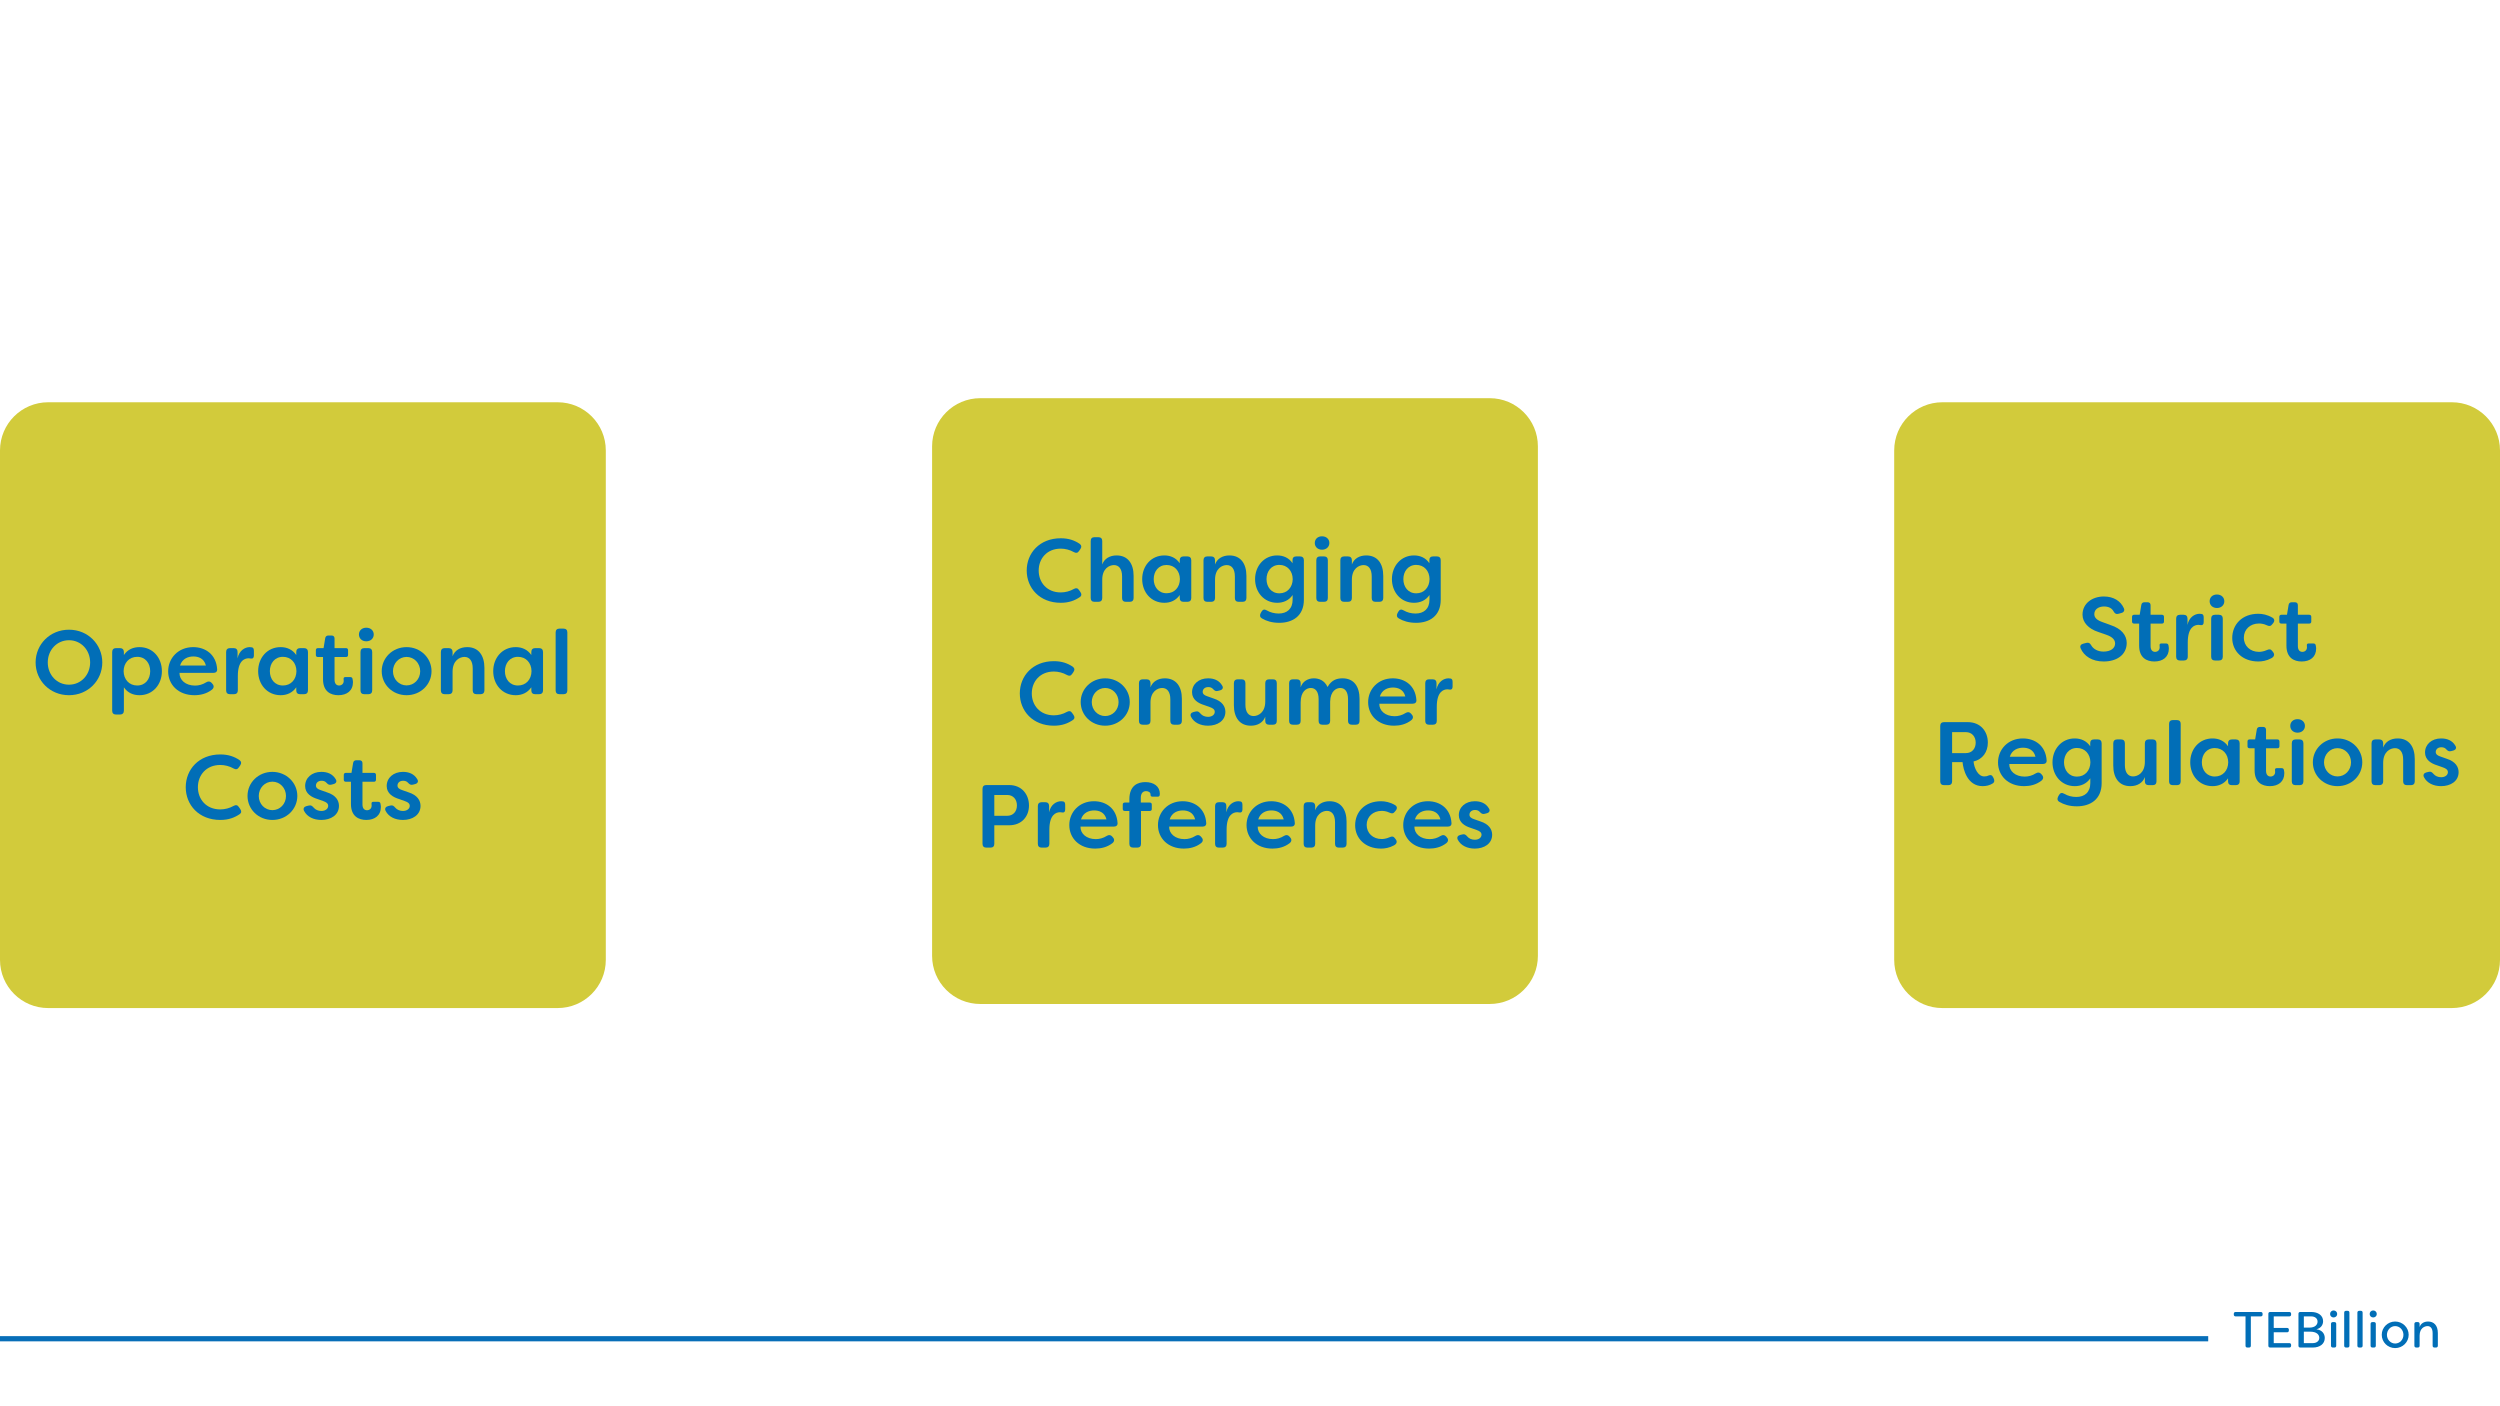
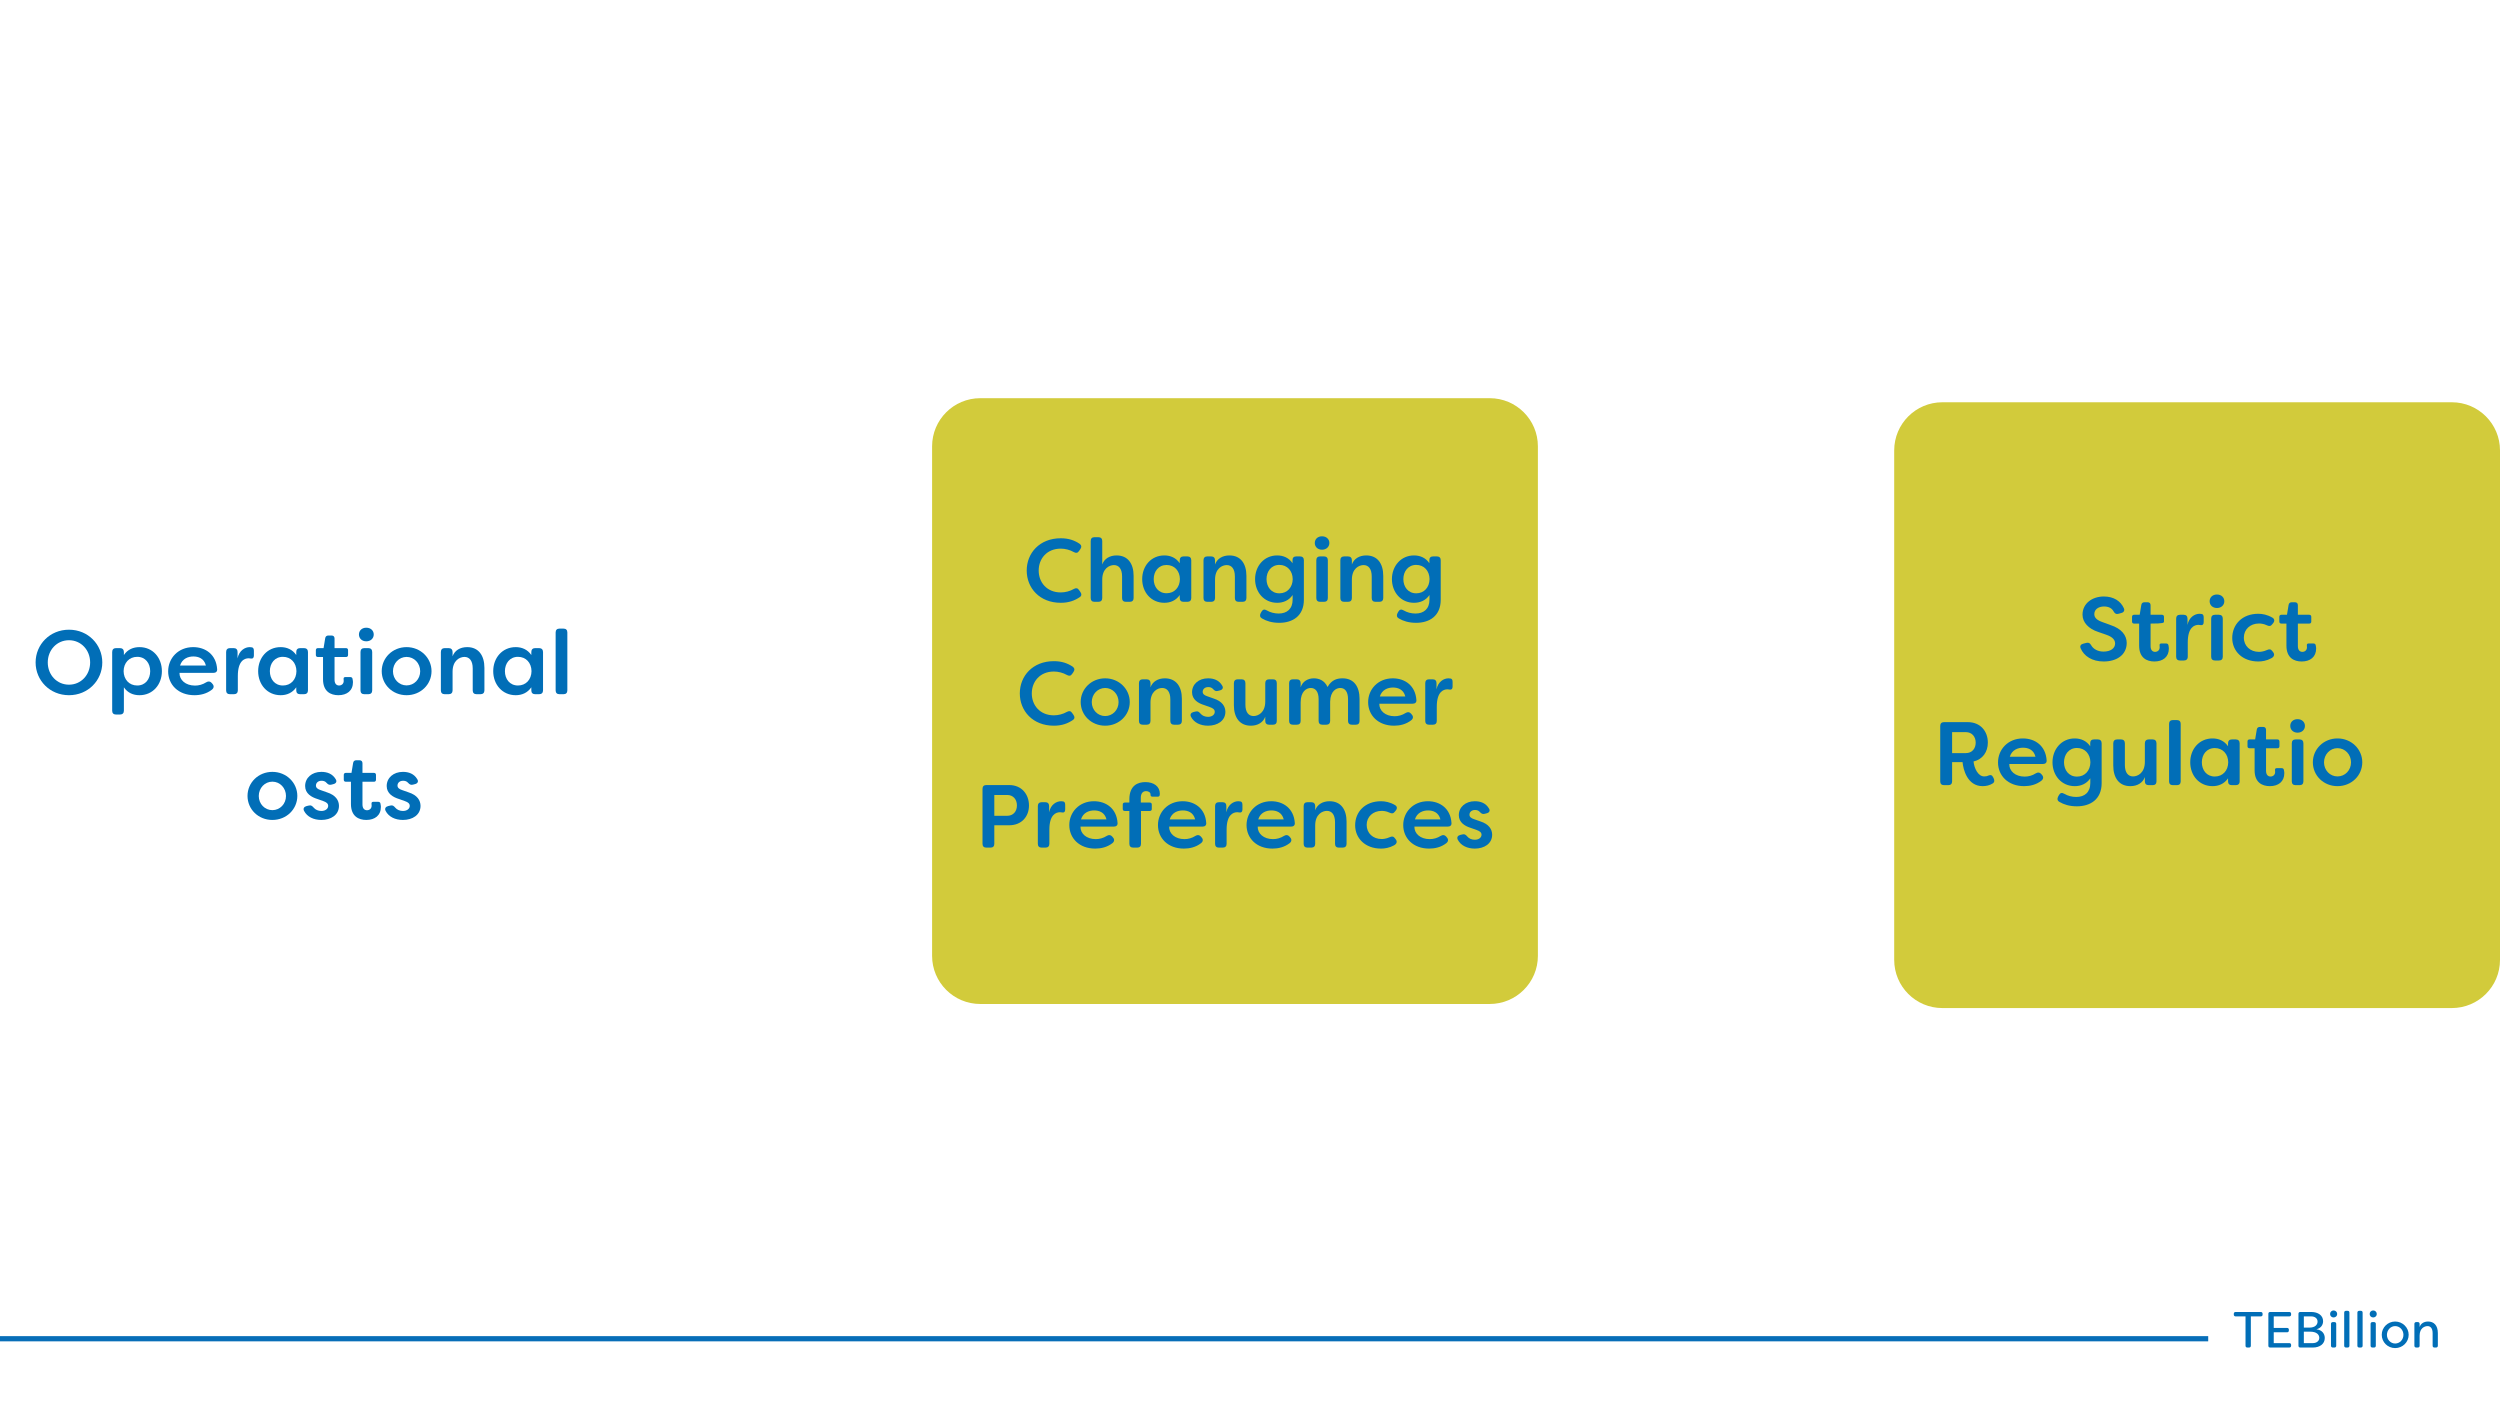
<svg xmlns="http://www.w3.org/2000/svg" width="1920" zoomAndPan="magnify" viewBox="0 0 1440 810" height="1080" preserveAspectRatio="xMidYMid meet" version="1.0">
  <defs>
    <g />
    <clipPath id="02cdfa86ad">
      <path d="M 0 231.703 L 348.941 231.703 L 348.941 580.645 L 0 580.645 Z M 0 231.703 " clip-rule="nonzero" />
    </clipPath>
    <clipPath id="9d5e288310">
-       <path d="M 27.75 231.703 L 321.191 231.703 C 336.52 231.703 348.941 244.125 348.941 259.453 L 348.941 552.895 C 348.941 568.223 336.52 580.645 321.191 580.645 L 27.75 580.645 C 12.426 580.645 0 568.223 0 552.895 L 0 259.453 C 0 244.125 12.426 231.703 27.75 231.703 Z M 27.75 231.703 " clip-rule="nonzero" />
-     </clipPath>
+       </clipPath>
    <clipPath id="0e7fc09290">
      <path d="M 1091.059 231.703 L 1440 231.703 L 1440 580.645 L 1091.059 580.645 Z M 1091.059 231.703 " clip-rule="nonzero" />
    </clipPath>
    <clipPath id="7a877252d6">
      <path d="M 1118.809 231.703 L 1412.25 231.703 C 1427.574 231.703 1440 244.125 1440 259.453 L 1440 552.895 C 1440 568.223 1427.574 580.645 1412.25 580.645 L 1118.809 580.645 C 1103.48 580.645 1091.059 568.223 1091.059 552.895 L 1091.059 259.453 C 1091.059 244.125 1103.48 231.703 1118.809 231.703 Z M 1118.809 231.703 " clip-rule="nonzero" />
    </clipPath>
    <clipPath id="96f6e742a1">
      <path d="M 536.883 229.355 L 885.828 229.355 L 885.828 578.297 L 536.883 578.297 Z M 536.883 229.355 " clip-rule="nonzero" />
    </clipPath>
    <clipPath id="00f825b044">
      <path d="M 564.633 229.355 L 858.078 229.355 C 873.402 229.355 885.828 241.777 885.828 257.105 L 885.828 550.547 C 885.828 565.875 873.402 578.297 858.078 578.297 L 564.633 578.297 C 549.309 578.297 536.883 565.875 536.883 550.547 L 536.883 257.105 C 536.883 241.777 549.309 229.355 564.633 229.355 Z M 564.633 229.355 " clip-rule="nonzero" />
    </clipPath>
  </defs>
  <rect x="-144" width="1728" fill="#ffffff" y="-81" height="972" fill-opacity="1" />
  <rect x="-144" width="1728" fill="#ffffff" y="-81" height="972" fill-opacity="1" />
  <g clip-path="url(#02cdfa86ad)">
    <g clip-path="url(#9d5e288310)">
      <path fill="#d2cb3b" d="M 0 231.703 L 348.941 231.703 L 348.941 580.645 L 0 580.645 Z M 0 231.703 " fill-opacity="1" fill-rule="nonzero" />
    </g>
  </g>
  <g fill="#016eb7" fill-opacity="1">
    <g transform="translate(18.421, 399.863)">
      <g>
        <path d="M 21.32 0.574 C 32.293 0.574 40.5 -7.941 40.5 -18.289 C 40.5 -28.637 32.293 -37.156 21.32 -37.156 C 10.293 -37.156 2.09 -28.637 2.09 -18.289 C 2.09 -7.941 10.293 0.574 21.32 0.574 Z M 21.32 -5.488 C 14.371 -5.488 9.094 -11.078 9.094 -18.289 C 9.094 -25.5 14.371 -31.094 21.32 -31.094 C 28.219 -31.094 33.496 -25.5 33.496 -18.289 C 33.496 -11.078 28.219 -5.488 21.32 -5.488 Z M 21.32 -5.488 " />
      </g>
    </g>
  </g>
  <g fill="#016eb7" fill-opacity="1">
    <g transform="translate(61.01, 399.863)">
      <g>
        <path d="M 5.801 11.707 L 8.102 11.707 C 9.512 11.707 10.348 10.922 10.348 9.512 L 10.348 -3.973 C 12.543 -0.73 15.781 0.574 19.336 0.574 C 27.016 0.574 32.242 -5.539 32.242 -13.273 C 32.242 -21.008 27.016 -27.121 19.336 -27.121 C 15.781 -27.121 12.543 -25.816 10.348 -22.574 L 10.348 -24.301 C 10.348 -25.711 9.512 -26.547 8.102 -26.547 L 5.801 -26.547 C 4.391 -26.547 3.605 -25.711 3.605 -24.301 L 3.605 9.512 C 3.605 10.922 4.391 11.707 5.801 11.707 Z M 18.027 -5.016 C 13.379 -5.016 10.242 -8.52 10.191 -13.273 C 10.242 -18.027 13.379 -21.531 18.027 -21.531 C 22.785 -21.531 25.5 -17.766 25.5 -13.273 C 25.5 -8.727 22.785 -5.016 18.027 -5.016 Z M 18.027 -5.016 " />
      </g>
    </g>
  </g>
  <g fill="#016eb7" fill-opacity="1">
    <g transform="translate(95.082, 399.863)">
      <g>
        <path d="M 16.93 0.574 C 20.277 0.574 23.883 -0.211 26.914 -2.562 C 28.219 -3.555 28.27 -4.859 27.332 -5.906 L 26.859 -6.48 C 25.973 -7.473 24.926 -7.578 23.777 -6.898 C 21.633 -5.539 19.441 -4.965 17.246 -4.965 C 11.758 -4.965 8.203 -8.258 8.309 -12.281 L 27.801 -12.281 C 29.211 -12.281 30.102 -13.012 29.996 -14.371 C 29.473 -22.836 23.305 -27.121 16.199 -27.121 C 7.578 -27.121 1.777 -20.746 1.777 -13.168 C 1.777 -5.59 7.523 0.574 16.93 0.574 Z M 8.621 -16.512 C 9.875 -20.535 13.379 -21.738 16.305 -21.738 C 19.125 -21.738 22.469 -20.695 23.516 -16.512 Z M 8.621 -16.512 " />
      </g>
    </g>
  </g>
  <g fill="#016eb7" fill-opacity="1">
    <g transform="translate(126.645, 399.863)">
      <g>
        <path d="M 5.801 0 L 8.102 0 C 9.512 0 10.348 -0.785 10.348 -2.195 L 10.348 -10.504 C 10.348 -19.18 14.109 -20.695 16.617 -20.695 C 17.035 -20.695 17.508 -20.641 17.977 -20.535 C 18.969 -20.379 19.598 -20.953 19.598 -22.312 L 19.598 -24.926 C 19.598 -25.973 19.387 -26.914 18.238 -27.016 C 17.977 -27.07 17.402 -27.121 17.191 -27.121 C 14.477 -27.121 11.078 -25.188 10.191 -20.641 L 10.191 -24.301 C 10.191 -25.711 9.406 -26.547 7.996 -26.547 L 5.801 -26.547 C 4.391 -26.547 3.605 -25.711 3.605 -24.301 L 3.605 -2.195 C 3.605 -0.785 4.391 0 5.801 0 Z M 5.801 0 " />
      </g>
    </g>
  </g>
  <g fill="#016eb7" fill-opacity="1">
    <g transform="translate(146.868, 399.863)">
      <g>
        <path d="M 14.789 0.574 C 18.289 0.574 21.531 -0.73 23.777 -3.973 L 23.777 -2.195 C 23.777 -0.785 24.562 0 25.973 0 L 28.27 0 C 29.684 0 30.52 -0.785 30.52 -2.195 L 30.52 -24.301 C 30.52 -25.711 29.684 -26.547 28.27 -26.547 L 25.973 -26.547 C 24.562 -26.547 23.777 -25.711 23.777 -24.301 L 23.777 -22.574 C 21.531 -25.816 18.289 -27.121 14.789 -27.121 C 7.105 -27.121 1.828 -21.008 1.828 -13.273 C 1.828 -5.539 7.105 0.574 14.789 0.574 Z M 16.094 -5.016 C 11.34 -5.016 8.57 -8.727 8.57 -13.273 C 8.57 -17.766 11.34 -21.531 16.094 -21.531 C 20.746 -21.531 23.828 -18.027 23.883 -13.273 C 23.828 -8.52 20.746 -5.016 16.094 -5.016 Z M 16.094 -5.016 " />
      </g>
    </g>
  </g>
  <g fill="#016eb7" fill-opacity="1">
    <g transform="translate(180.94, 399.863)">
      <g>
        <path d="M 13.953 0.574 C 18.918 0.574 22.367 -2.039 22.367 -6.949 C 22.367 -7.16 22.312 -8.047 22.105 -8.938 C 21.949 -9.617 21.426 -9.875 20.746 -9.875 L 17.977 -9.875 C 17.141 -9.875 16.879 -9.406 16.984 -8.57 C 17.035 -8.203 17.035 -7.891 17.035 -7.629 C 17.035 -6.008 15.832 -5.016 14.371 -5.016 C 12.961 -5.016 11.758 -5.957 11.758 -8.359 L 11.758 -21.426 L 18.344 -21.426 C 19.125 -21.426 19.543 -21.844 19.543 -22.629 L 19.543 -25.344 C 19.543 -26.074 19.125 -26.547 18.344 -26.547 L 11.758 -26.547 L 11.758 -32.086 C 11.758 -33.184 11.129 -33.809 10.035 -33.809 L 8.203 -33.809 C 7.211 -33.809 6.531 -33.289 6.375 -32.242 L 5.434 -26.547 L 2.195 -26.547 C 1.41 -26.547 0.992 -26.074 0.992 -25.344 L 0.992 -22.629 C 0.992 -21.844 1.41 -21.426 2.195 -21.426 L 5.121 -21.426 L 5.121 -8.621 C 5.121 -1.516 9.562 0.574 13.953 0.574 Z M 13.953 0.574 " />
      </g>
    </g>
  </g>
  <g fill="#016eb7" fill-opacity="1">
    <g transform="translate(203.933, 399.863)">
      <g>
        <path d="M 7.055 -30.465 C 9.617 -30.465 11.34 -32.191 11.34 -34.387 C 11.34 -36.578 9.668 -38.305 7.055 -38.305 C 4.441 -38.305 2.82 -36.578 2.82 -34.387 C 2.82 -32.191 4.492 -30.465 7.055 -30.465 Z M 5.906 0 L 8.258 0 C 9.668 0 10.453 -0.785 10.453 -2.195 L 10.453 -24.301 C 10.453 -25.711 9.668 -26.547 8.258 -26.547 L 5.906 -26.547 C 4.492 -26.547 3.711 -25.711 3.711 -24.301 L 3.711 -2.195 C 3.711 -0.785 4.492 0 5.906 0 Z M 5.906 0 " />
      </g>
    </g>
  </g>
  <g fill="#016eb7" fill-opacity="1">
    <g transform="translate(218.095, 399.863)">
      <g>
        <path d="M 16.094 0.574 C 24.195 0.574 30.465 -5.59 30.465 -13.273 C 30.465 -20.852 24.195 -27.121 16.094 -27.121 C 7.996 -27.121 1.777 -20.902 1.777 -13.273 C 1.777 -5.59 7.996 0.574 16.094 0.574 Z M 16.094 -5.07 C 11.707 -5.07 8.258 -8.676 8.258 -13.223 C 8.258 -17.82 11.707 -21.477 16.094 -21.477 C 20.484 -21.477 23.934 -17.82 23.934 -13.223 C 23.934 -8.676 20.484 -5.07 16.094 -5.07 Z M 16.094 -5.07 " />
      </g>
    </g>
  </g>
  <g fill="#016eb7" fill-opacity="1">
    <g transform="translate(250.337, 399.863)">
      <g>
        <path d="M 5.801 0 L 8.102 0 C 9.512 0 10.348 -0.785 10.348 -2.195 L 10.348 -12.961 C 10.348 -19.441 14.477 -21.477 17.191 -21.477 C 19.961 -21.477 21.949 -19.387 21.949 -14.84 L 21.949 -2.195 C 21.949 -0.785 22.73 0 24.145 0 L 26.441 0 C 27.852 0 28.688 -0.785 28.688 -2.195 L 28.688 -15.156 C 28.688 -22.418 25.238 -27.121 18.762 -27.121 C 14.684 -27.121 11.547 -25.188 10.348 -21.844 L 10.348 -24.301 C 10.348 -25.711 9.512 -26.547 8.102 -26.547 L 5.801 -26.547 C 4.391 -26.547 3.605 -25.711 3.605 -24.301 L 3.605 -2.195 C 3.605 -0.785 4.391 0 5.801 0 Z M 5.801 0 " />
      </g>
    </g>
  </g>
  <g fill="#016eb7" fill-opacity="1">
    <g transform="translate(282.266, 399.863)">
      <g>
        <path d="M 14.789 0.574 C 18.289 0.574 21.531 -0.73 23.777 -3.973 L 23.777 -2.195 C 23.777 -0.785 24.562 0 25.973 0 L 28.27 0 C 29.684 0 30.52 -0.785 30.52 -2.195 L 30.52 -24.301 C 30.52 -25.711 29.684 -26.547 28.27 -26.547 L 25.973 -26.547 C 24.562 -26.547 23.777 -25.711 23.777 -24.301 L 23.777 -22.574 C 21.531 -25.816 18.289 -27.121 14.789 -27.121 C 7.105 -27.121 1.828 -21.008 1.828 -13.273 C 1.828 -5.539 7.105 0.574 14.789 0.574 Z M 16.094 -5.016 C 11.34 -5.016 8.57 -8.727 8.57 -13.273 C 8.57 -17.766 11.34 -21.531 16.094 -21.531 C 20.746 -21.531 23.828 -18.027 23.883 -13.273 C 23.828 -8.52 20.746 -5.016 16.094 -5.016 Z M 16.094 -5.016 " />
      </g>
    </g>
  </g>
  <g fill="#016eb7" fill-opacity="1">
    <g transform="translate(316.338, 399.863)">
      <g>
        <path d="M 5.906 0 L 8.258 0 C 9.668 0 10.453 -0.785 10.453 -2.195 L 10.453 -35.586 C 10.453 -36.996 9.668 -37.781 8.258 -37.781 L 5.906 -37.781 C 4.492 -37.781 3.711 -36.996 3.711 -35.586 L 3.711 -2.195 C 3.711 -0.785 4.492 0 5.906 0 Z M 5.906 0 " />
      </g>
    </g>
  </g>
  <g fill="#016eb7" fill-opacity="1">
    <g transform="translate(104.895, 471.716)">
      <g>
-         <path d="M 22 0.574 C 26.809 0.574 30.258 -0.785 33.234 -2.82 C 34.227 -3.555 34.281 -4.492 33.496 -5.695 L 32.66 -6.898 C 31.875 -8.102 30.883 -8.203 29.578 -7.473 C 27.383 -6.219 24.613 -5.488 22 -5.488 C 13.898 -5.488 9.094 -11.34 9.094 -18.289 C 9.094 -25.238 13.898 -31.094 22 -31.094 C 24.613 -31.094 27.383 -30.359 29.578 -29.105 C 30.883 -28.375 31.875 -28.48 32.66 -29.684 L 33.496 -30.883 C 34.281 -32.086 34.125 -33.129 32.973 -33.969 C 30.047 -35.902 26.652 -37.156 22 -37.156 C 9.617 -37.156 2.09 -28.48 2.09 -18.289 C 2.09 -8.102 9.617 0.574 22 0.574 Z M 22 0.574 " />
-       </g>
+         </g>
    </g>
  </g>
  <g fill="#016eb7" fill-opacity="1">
    <g transform="translate(140.795, 471.716)">
      <g>
        <path d="M 16.094 0.574 C 24.195 0.574 30.465 -5.59 30.465 -13.273 C 30.465 -20.852 24.195 -27.121 16.094 -27.121 C 7.996 -27.121 1.777 -20.902 1.777 -13.273 C 1.777 -5.59 7.996 0.574 16.094 0.574 Z M 16.094 -5.07 C 11.707 -5.07 8.258 -8.676 8.258 -13.223 C 8.258 -17.82 11.707 -21.477 16.094 -21.477 C 20.484 -21.477 23.934 -17.82 23.934 -13.223 C 23.934 -8.676 20.484 -5.07 16.094 -5.07 Z M 16.094 -5.07 " />
      </g>
    </g>
  </g>
  <g fill="#016eb7" fill-opacity="1">
    <g transform="translate(173.038, 471.716)">
      <g>
        <path d="M 12.07 0.574 C 17.508 0.574 22.211 -2.246 22.211 -7.578 C 22.156 -10.609 20.484 -13.691 15.207 -15.363 L 11.652 -16.617 C 10.191 -17.09 8.938 -17.82 8.938 -19.23 C 8.938 -20.746 10.137 -22 12.176 -22 C 13.223 -22 14.266 -21.738 15.051 -20.797 C 15.887 -19.91 16.566 -19.441 17.82 -19.754 L 19.023 -20.066 C 20.484 -20.434 21.215 -21.531 20.328 -22.887 C 18.5 -26.023 15.414 -27.121 12.07 -27.121 C 6.586 -27.121 2.719 -23.672 2.719 -18.969 C 2.719 -14.633 6.375 -12.543 9.773 -11.496 L 13.168 -10.293 C 14.895 -9.668 15.992 -8.938 15.992 -7.523 C 15.992 -5.852 14.371 -4.598 12.07 -4.598 C 10.242 -4.598 8.621 -5.332 7.684 -6.48 C 6.793 -7.473 6.168 -8.047 4.914 -7.734 L 3.555 -7.422 C 2.141 -7.055 1.41 -6.062 2.09 -4.652 C 3.867 -1.203 7.629 0.574 12.07 0.574 Z M 12.07 0.574 " />
      </g>
    </g>
  </g>
  <g fill="#016eb7" fill-opacity="1">
    <g transform="translate(197.024, 471.716)">
      <g>
        <path d="M 13.953 0.574 C 18.918 0.574 22.367 -2.039 22.367 -6.949 C 22.367 -7.16 22.312 -8.047 22.105 -8.938 C 21.949 -9.617 21.426 -9.875 20.746 -9.875 L 17.977 -9.875 C 17.141 -9.875 16.879 -9.406 16.984 -8.57 C 17.035 -8.203 17.035 -7.891 17.035 -7.629 C 17.035 -6.008 15.832 -5.016 14.371 -5.016 C 12.961 -5.016 11.758 -5.957 11.758 -8.359 L 11.758 -21.426 L 18.344 -21.426 C 19.125 -21.426 19.543 -21.844 19.543 -22.629 L 19.543 -25.344 C 19.543 -26.074 19.125 -26.547 18.344 -26.547 L 11.758 -26.547 L 11.758 -32.086 C 11.758 -33.184 11.129 -33.809 10.035 -33.809 L 8.203 -33.809 C 7.211 -33.809 6.531 -33.289 6.375 -32.242 L 5.434 -26.547 L 2.195 -26.547 C 1.41 -26.547 0.992 -26.074 0.992 -25.344 L 0.992 -22.629 C 0.992 -21.844 1.41 -21.426 2.195 -21.426 L 5.121 -21.426 L 5.121 -8.621 C 5.121 -1.516 9.562 0.574 13.953 0.574 Z M 13.953 0.574 " />
      </g>
    </g>
  </g>
  <g fill="#016eb7" fill-opacity="1">
    <g transform="translate(220.017, 471.716)">
      <g>
        <path d="M 12.07 0.574 C 17.508 0.574 22.211 -2.246 22.211 -7.578 C 22.156 -10.609 20.484 -13.691 15.207 -15.363 L 11.652 -16.617 C 10.191 -17.09 8.938 -17.82 8.938 -19.23 C 8.938 -20.746 10.137 -22 12.176 -22 C 13.223 -22 14.266 -21.738 15.051 -20.797 C 15.887 -19.91 16.566 -19.441 17.82 -19.754 L 19.023 -20.066 C 20.484 -20.434 21.215 -21.531 20.328 -22.887 C 18.5 -26.023 15.414 -27.121 12.07 -27.121 C 6.586 -27.121 2.719 -23.672 2.719 -18.969 C 2.719 -14.633 6.375 -12.543 9.773 -11.496 L 13.168 -10.293 C 14.895 -9.668 15.992 -8.938 15.992 -7.523 C 15.992 -5.852 14.371 -4.598 12.07 -4.598 C 10.242 -4.598 8.621 -5.332 7.684 -6.48 C 6.793 -7.473 6.168 -8.047 4.914 -7.734 L 3.555 -7.422 C 2.141 -7.055 1.41 -6.062 2.09 -4.652 C 3.867 -1.203 7.629 0.574 12.07 0.574 Z M 12.07 0.574 " />
      </g>
    </g>
  </g>
  <g clip-path="url(#0e7fc09290)">
    <g clip-path="url(#7a877252d6)">
      <path fill="#d2cb3b" d="M 1091.059 231.703 L 1440 231.703 L 1440 580.645 L 1091.059 580.645 Z M 1091.059 231.703 " fill-opacity="1" fill-rule="nonzero" />
    </g>
  </g>
  <g fill="#016eb7" fill-opacity="1">
    <g transform="translate(1196.315, 380.448)">
      <g>
        <path d="M 15.402 0.57 C 23.078 0.57 28.676 -3.371 28.676 -10.164 C 28.625 -14.363 25.875 -18.305 19.289 -20.434 L 14.207 -22.297 C 10.578 -23.648 10.008 -25.359 10.008 -26.758 C 10.008 -29.559 12.602 -31.113 15.559 -31.113 C 18.203 -31.113 20.121 -30.18 21.156 -28.211 C 21.832 -27.016 22.66 -26.5 23.957 -26.914 L 25.617 -27.379 C 27.016 -27.742 27.641 -28.832 27.016 -30.129 C 25.203 -34.227 21.156 -36.871 15.504 -36.871 C 8.816 -36.871 3.215 -32.879 3.215 -26.395 C 3.215 -21.938 6.691 -18.254 12.289 -16.438 L 17.32 -14.676 C 20.172 -13.637 21.988 -12.082 21.988 -9.801 C 21.988 -7.051 19.445 -5.133 15.297 -5.133 C 11.98 -5.133 9.438 -6.637 8.246 -8.711 C 7.52 -9.957 6.844 -10.477 5.496 -10.164 L 3.684 -9.699 C 2.281 -9.387 1.555 -8.402 2.125 -7.051 C 4.043 -2.488 8.766 0.57 15.402 0.57 Z M 15.402 0.57 " />
      </g>
    </g>
  </g>
  <g fill="#016eb7" fill-opacity="1">
    <g transform="translate(1227.066, 380.448)">
      <g>
+         <path d="M 13.848 0.57 C 18.773 0.57 22.195 -2.023 22.195 -6.898 C 22.195 -7.105 22.145 -7.984 21.938 -8.867 C 21.781 -9.543 21.262 -9.801 20.586 -9.801 L 17.84 -9.801 C 17.008 -9.801 16.75 -9.336 16.855 -8.504 C 16.906 -8.141 16.906 -7.832 16.906 -7.57 C 16.906 -5.965 15.711 -4.977 14.262 -4.977 C 12.859 -4.977 11.668 -5.91 11.668 -8.297 L 11.668 -21.262 C 18.98 -21.262 19.395 -21.676 19.395 -22.453 L 19.395 -25.152 C 19.395 -25.875 18.98 -26.344 18.203 -26.344 L 11.668 -26.344 L 11.668 -31.84 C 11.668 -32.93 11.047 -33.551 9.957 -33.551 L 8.141 -33.551 C 7.156 -33.551 6.48 -33.031 6.328 -31.996 L 5.395 -26.344 L 2.18 -26.344 C 1.398 -26.344 0.984 -25.875 0.984 -25.152 L 0.984 -22.453 C 0.984 -21.676 1.398 -21.262 2.18 -21.262 L 5.082 -21.262 L 5.082 -8.555 C 5.082 -1.504 9.488 0.57 13.848 0.57 Z M 13.848 0.57 " />
+       </g>
+     </g>
+   </g>
+   <g fill="#016eb7" fill-opacity="1">
+     <g transform="translate(1249.883, 380.448)">
+       <g>
+         <path d="M 5.758 0 L 8.039 0 C 9.438 0 10.27 -0.777 10.27 -2.18 L 10.27 -10.422 C 10.27 -19.031 14 -20.535 16.492 -20.535 C 16.906 -20.535 17.371 -20.484 17.84 -20.379 C 18.824 -20.223 19.445 -20.793 19.445 -22.145 L 19.445 -24.734 C 19.445 -25.773 19.238 -26.707 18.098 -26.809 C 17.84 -26.863 17.27 -26.914 17.062 -26.914 C 14.363 -26.914 10.992 -24.996 10.113 -20.484 L 10.113 -24.113 C 10.113 -25.516 9.336 -26.344 7.934 -26.344 L 5.758 -26.344 C 4.355 -26.344 3.578 -25.516 3.578 -24.113 L 3.578 -2.18 C 3.578 -0.777 4.355 0 5.758 0 Z M 5.758 0 " />
+       </g>
+     </g>
+   </g>
+   <g fill="#016eb7" fill-opacity="1">
+     <g transform="translate(1269.951, 380.448)">
+       <g>
+         <path d="M 7 -30.234 C 9.543 -30.234 11.254 -31.945 11.254 -34.121 C 11.254 -36.301 9.594 -38.012 7 -38.012 C 4.406 -38.012 2.801 -36.301 2.801 -34.121 C 2.801 -31.945 4.461 -30.234 7 -30.234 Z M 5.859 0 L 8.195 0 C 9.594 0 10.371 -0.777 10.371 -2.18 L 10.371 -24.113 C 10.371 -25.516 9.594 -26.344 8.195 -26.344 L 5.859 -26.344 C 4.461 -26.344 3.684 -25.516 3.684 -24.113 L 3.684 -2.18 C 3.684 -0.777 4.461 0 5.859 0 Z M 5.859 0 " />
+       </g>
+     </g>
+   </g>
+   <g fill="#016eb7" fill-opacity="1">
+     <g transform="translate(1284.005, 380.448)">
+       <g>
+         <path d="M 16.801 0.57 C 18.93 0.57 21.625 0.156 24.27 -1.297 C 25.98 -2.18 26.238 -3.527 25.41 -4.668 L 24.789 -5.496 C 24.012 -6.586 23.023 -6.637 21.727 -6.016 C 19.758 -5.082 17.785 -4.977 17.164 -4.977 C 12.133 -4.977 8.453 -8.348 8.453 -13.172 C 8.453 -17.941 12.133 -21.312 17.164 -21.312 C 17.785 -21.312 19.758 -21.262 21.727 -20.277 C 23.023 -19.652 23.957 -19.707 24.789 -20.848 L 25.41 -21.625 C 26.293 -22.766 26.137 -23.957 24.891 -24.684 C 21.988 -26.395 19.082 -26.914 16.801 -26.914 C 7.363 -26.914 1.762 -20.641 1.762 -12.965 C 1.762 -5.445 7.57 0.57 16.801 0.57 Z M 16.801 0.57 " />
+       </g>
+     </g>
+   </g>
+   <g fill="#016eb7" fill-opacity="1">
+     <g transform="translate(1311.903, 380.448)">
+       <g>
        <path d="M 13.848 0.57 C 18.773 0.57 22.195 -2.023 22.195 -6.898 C 22.195 -7.105 22.145 -7.984 21.938 -8.867 C 21.781 -9.543 21.262 -9.801 20.586 -9.801 L 17.84 -9.801 C 17.008 -9.801 16.75 -9.336 16.855 -8.504 C 16.906 -8.141 16.906 -7.832 16.906 -7.57 C 16.906 -5.965 15.711 -4.977 14.262 -4.977 C 12.859 -4.977 11.668 -5.91 11.668 -8.297 L 11.668 -21.262 L 18.203 -21.262 C 18.98 -21.262 19.395 -21.676 19.395 -22.453 L 19.395 -25.152 C 19.395 -25.875 18.98 -26.344 18.203 -26.344 L 11.668 -26.344 L 11.668 -31.84 C 11.668 -32.93 11.047 -33.551 9.957 -33.551 L 8.141 -33.551 C 7.156 -33.551 6.48 -33.031 6.328 -31.996 L 5.395 -26.344 L 2.18 -26.344 C 1.398 -26.344 0.984 -25.875 0.984 -25.152 L 0.984 -22.453 C 0.984 -21.676 1.398 -21.262 2.18 -21.262 L 5.082 -21.262 L 5.082 -8.555 C 5.082 -1.504 9.488 0.57 13.848 0.57 Z M 13.848 0.57 " />
      </g>
    </g>
  </g>
  <g fill="#016eb7" fill-opacity="1">
-     <g transform="translate(1249.883, 380.448)">
-       <g>
-         <path d="M 5.758 0 L 8.039 0 C 9.438 0 10.27 -0.777 10.27 -2.18 L 10.27 -10.422 C 10.27 -19.031 14 -20.535 16.492 -20.535 C 16.906 -20.535 17.371 -20.484 17.84 -20.379 C 18.824 -20.223 19.445 -20.793 19.445 -22.145 L 19.445 -24.734 C 19.445 -25.773 19.238 -26.707 18.098 -26.809 C 17.84 -26.863 17.27 -26.914 17.062 -26.914 C 14.363 -26.914 10.992 -24.996 10.113 -20.484 L 10.113 -24.113 C 10.113 -25.516 9.336 -26.344 7.934 -26.344 L 5.758 -26.344 C 4.355 -26.344 3.578 -25.516 3.578 -24.113 L 3.578 -2.18 C 3.578 -0.777 4.355 0 5.758 0 Z M 5.758 0 " />
-       </g>
-     </g>
-   </g>
-   <g fill="#016eb7" fill-opacity="1">
-     <g transform="translate(1269.951, 380.448)">
+     <g transform="translate(1113.11, 452.252)">
+       <g>
+         <path d="M 28.883 0.57 C 30.906 0.57 32.93 0.105 34.59 -0.934 C 35.73 -1.609 35.832 -2.645 35.262 -3.891 L 34.898 -4.617 C 34.277 -5.859 33.551 -6.066 32.254 -5.547 C 31.582 -5.188 30.805 -5.031 29.766 -5.031 C 26.238 -5.031 24.012 -9.801 23.648 -13.637 C 28.883 -14.832 31.891 -19.137 31.891 -24.527 C 31.891 -30.906 27.742 -36.301 20.328 -36.301 L 6.637 -36.301 C 5.238 -36.301 4.461 -35.523 4.461 -34.121 L 4.461 -2.18 C 4.461 -0.777 5.238 0 6.637 0 L 9.125 0 C 10.527 0 11.305 -0.777 11.305 -2.18 L 11.305 -13.277 L 17.32 -13.277 C 17.684 -9.074 20.07 0.57 28.883 0.57 Z M 11.305 -18.461 L 11.305 -30.543 L 19.238 -30.543 C 22.66 -30.543 24.891 -28.004 24.891 -24.477 C 24.891 -21.004 22.715 -18.461 19.238 -18.461 Z M 11.305 -18.461 " />
+       </g>
+     </g>
+   </g>
+   <g fill="#016eb7" fill-opacity="1">
+     <g transform="translate(1149.098, 452.252)">
+       <g>
+         <path d="M 16.801 0.57 C 20.121 0.57 23.699 -0.207 26.707 -2.539 C 28.004 -3.527 28.055 -4.824 27.121 -5.859 L 26.656 -6.43 C 25.773 -7.414 24.734 -7.52 23.594 -6.844 C 21.469 -5.496 19.289 -4.926 17.113 -4.926 C 11.668 -4.926 8.141 -8.195 8.246 -12.188 L 27.59 -12.188 C 28.988 -12.188 29.871 -12.914 29.766 -14.262 C 29.246 -22.66 23.129 -26.914 16.074 -26.914 C 7.52 -26.914 1.762 -20.586 1.762 -13.066 C 1.762 -5.547 7.469 0.57 16.801 0.57 Z M 8.555 -16.387 C 9.801 -20.379 13.277 -21.574 16.18 -21.574 C 18.98 -21.574 22.297 -20.535 23.336 -16.387 Z M 8.555 -16.387 " />
+       </g>
+     </g>
+   </g>
+   <g fill="#016eb7" fill-opacity="1">
+     <g transform="translate(1180.42, 452.252)">
+       <g>
+         <path d="M 15.867 12.188 C 23.492 12.188 30.129 8.297 30.129 -1.191 L 30.129 -24.113 C 30.129 -25.516 29.352 -26.344 27.949 -26.344 L 25.723 -26.344 C 24.32 -26.344 23.543 -25.617 23.543 -24.27 L 23.543 -22.402 C 21.363 -25.617 18.098 -26.914 14.625 -26.914 C 7 -26.914 1.816 -20.691 1.816 -13.172 C 1.816 -5.602 7 0.57 14.625 0.57 C 18.098 0.57 21.418 -0.727 23.594 -3.941 L 23.594 -1.246 C 23.594 4.148 20.277 6.793 15.504 6.793 C 13.016 6.793 10.629 6.172 8.504 4.926 C 7.262 4.199 6.273 4.406 5.547 5.703 L 5.031 6.637 C 4.406 7.883 4.617 8.973 5.809 9.645 C 8.402 11.148 11.562 12.188 15.867 12.188 Z M 15.922 -4.926 C 11.199 -4.926 8.453 -8.66 8.453 -13.172 C 8.453 -17.633 11.199 -21.418 15.922 -21.418 C 20.535 -21.418 23.594 -17.891 23.648 -13.172 C 23.594 -8.453 20.535 -4.926 15.922 -4.926 Z M 15.922 -4.926 " />
+       </g>
+     </g>
+   </g>
+   <g fill="#016eb7" fill-opacity="1">
+     <g transform="translate(1214.075, 452.252)">
+       <g>
+         <path d="M 13.016 0.57 C 17.062 0.57 20.172 -1.348 21.363 -4.668 L 21.363 -2.18 C 21.363 -0.777 22.195 0 23.594 0 L 25.875 0 C 27.277 0 28.055 -0.777 28.055 -2.18 L 28.055 -24.113 C 28.055 -25.516 27.277 -26.344 25.875 -26.344 L 23.594 -26.344 C 22.195 -26.344 21.363 -25.516 21.363 -24.113 L 21.363 -13.43 C 21.363 -7.051 17.27 -5.031 14.57 -5.031 C 11.824 -5.031 9.852 -7.105 9.852 -11.617 L 9.852 -24.113 C 9.852 -25.516 9.074 -26.344 7.676 -26.344 L 5.395 -26.344 C 3.992 -26.344 3.164 -25.516 3.164 -24.113 L 3.164 -11.305 C 3.164 -4.098 6.586 0.57 13.016 0.57 Z M 13.016 0.57 " />
+       </g>
+     </g>
+   </g>
+   <g fill="#016eb7" fill-opacity="1">
+     <g transform="translate(1245.707, 452.252)">
+       <g>
+         <path d="M 5.859 0 L 8.195 0 C 9.594 0 10.371 -0.777 10.371 -2.18 L 10.371 -35.316 C 10.371 -36.715 9.594 -37.492 8.195 -37.492 L 5.859 -37.492 C 4.461 -37.492 3.684 -36.715 3.684 -35.316 L 3.684 -2.18 C 3.684 -0.777 4.461 0 5.859 0 Z M 5.859 0 " />
+       </g>
+     </g>
+   </g>
+   <g fill="#016eb7" fill-opacity="1">
+     <g transform="translate(1259.76, 452.252)">
+       <g>
+         <path d="M 14.676 0.57 C 18.148 0.57 21.363 -0.727 23.594 -3.941 L 23.594 -2.18 C 23.594 -0.777 24.371 0 25.773 0 L 28.055 0 C 29.453 0 30.285 -0.777 30.285 -2.18 L 30.285 -24.113 C 30.285 -25.516 29.453 -26.344 28.055 -26.344 L 25.773 -26.344 C 24.371 -26.344 23.594 -25.516 23.594 -24.113 L 23.594 -22.402 C 21.363 -25.617 18.148 -26.914 14.676 -26.914 C 7.051 -26.914 1.816 -20.848 1.816 -13.172 C 1.816 -5.496 7.051 0.57 14.676 0.57 Z M 15.973 -4.977 C 11.254 -4.977 8.504 -8.66 8.504 -13.172 C 8.504 -17.633 11.254 -21.363 15.973 -21.363 C 20.586 -21.363 23.648 -17.891 23.699 -13.172 C 23.648 -8.453 20.586 -4.977 15.973 -4.977 Z M 15.973 -4.977 " />
+       </g>
+     </g>
+   </g>
+   <g fill="#016eb7" fill-opacity="1">
+     <g transform="translate(1293.571, 452.252)">
+       <g>
+         <path d="M 13.848 0.57 C 18.773 0.57 22.195 -2.023 22.195 -6.898 C 22.195 -7.105 22.145 -7.984 21.938 -8.867 C 21.781 -9.543 21.262 -9.801 20.586 -9.801 L 17.84 -9.801 C 17.008 -9.801 16.75 -9.336 16.855 -8.504 C 16.906 -8.141 16.906 -7.832 16.906 -7.57 C 16.906 -5.965 15.711 -4.977 14.262 -4.977 C 12.859 -4.977 11.668 -5.91 11.668 -8.297 L 11.668 -21.262 L 18.203 -21.262 C 18.98 -21.262 19.395 -21.676 19.395 -22.453 L 19.395 -25.152 C 19.395 -25.875 18.98 -26.344 18.203 -26.344 L 11.668 -26.344 L 11.668 -31.84 C 11.668 -32.93 11.047 -33.551 9.957 -33.551 L 8.141 -33.551 C 7.156 -33.551 6.48 -33.031 6.328 -31.996 L 5.395 -26.344 L 2.18 -26.344 C 1.398 -26.344 0.984 -25.875 0.984 -25.152 L 0.984 -22.453 C 0.984 -21.676 1.398 -21.262 2.18 -21.262 L 5.082 -21.262 L 5.082 -8.555 C 5.082 -1.504 9.488 0.57 13.848 0.57 Z M 13.848 0.57 " />
+       </g>
+     </g>
+   </g>
+   <g fill="#016eb7" fill-opacity="1">
+     <g transform="translate(1316.388, 452.252)">
      <g>
        <path d="M 7 -30.234 C 9.543 -30.234 11.254 -31.945 11.254 -34.121 C 11.254 -36.301 9.594 -38.012 7 -38.012 C 4.406 -38.012 2.801 -36.301 2.801 -34.121 C 2.801 -31.945 4.461 -30.234 7 -30.234 Z M 5.859 0 L 8.195 0 C 9.594 0 10.371 -0.777 10.371 -2.18 L 10.371 -24.113 C 10.371 -25.516 9.594 -26.344 8.195 -26.344 L 5.859 -26.344 C 4.461 -26.344 3.684 -25.516 3.684 -24.113 L 3.684 -2.18 C 3.684 -0.777 4.461 0 5.859 0 Z M 5.859 0 " />
      </g>
    </g>
  </g>
  <g fill="#016eb7" fill-opacity="1">
-     <g transform="translate(1284.005, 380.448)">
-       <g>
-         <path d="M 16.801 0.57 C 18.93 0.57 21.625 0.156 24.27 -1.297 C 25.98 -2.18 26.238 -3.527 25.41 -4.668 L 24.789 -5.496 C 24.012 -6.586 23.023 -6.637 21.727 -6.016 C 19.758 -5.082 17.785 -4.977 17.164 -4.977 C 12.133 -4.977 8.453 -8.348 8.453 -13.172 C 8.453 -17.941 12.133 -21.312 17.164 -21.312 C 17.785 -21.312 19.758 -21.262 21.727 -20.277 C 23.023 -19.652 23.957 -19.707 24.789 -20.848 L 25.41 -21.625 C 26.293 -22.766 26.137 -23.957 24.891 -24.684 C 21.988 -26.395 19.082 -26.914 16.801 -26.914 C 7.363 -26.914 1.762 -20.641 1.762 -12.965 C 1.762 -5.445 7.57 0.57 16.801 0.57 Z M 16.801 0.57 " />
-       </g>
-     </g>
-   </g>
-   <g fill="#016eb7" fill-opacity="1">
-     <g transform="translate(1311.903, 380.448)">
-       <g>
-         <path d="M 13.848 0.57 C 18.773 0.57 22.195 -2.023 22.195 -6.898 C 22.195 -7.105 22.145 -7.984 21.938 -8.867 C 21.781 -9.543 21.262 -9.801 20.586 -9.801 L 17.84 -9.801 C 17.008 -9.801 16.75 -9.336 16.855 -8.504 C 16.906 -8.141 16.906 -7.832 16.906 -7.57 C 16.906 -5.965 15.711 -4.977 14.262 -4.977 C 12.859 -4.977 11.668 -5.91 11.668 -8.297 L 11.668 -21.262 L 18.203 -21.262 C 18.98 -21.262 19.395 -21.676 19.395 -22.453 L 19.395 -25.152 C 19.395 -25.875 18.98 -26.344 18.203 -26.344 L 11.668 -26.344 L 11.668 -31.84 C 11.668 -32.93 11.047 -33.551 9.957 -33.551 L 8.141 -33.551 C 7.156 -33.551 6.48 -33.031 6.328 -31.996 L 5.395 -26.344 L 2.18 -26.344 C 1.398 -26.344 0.984 -25.875 0.984 -25.152 L 0.984 -22.453 C 0.984 -21.676 1.398 -21.262 2.18 -21.262 L 5.082 -21.262 L 5.082 -8.555 C 5.082 -1.504 9.488 0.57 13.848 0.57 Z M 13.848 0.57 " />
-       </g>
-     </g>
-   </g>
-   <g fill="#016eb7" fill-opacity="1">
-     <g transform="translate(1113.11, 452.252)">
-       <g>
-         <path d="M 28.883 0.57 C 30.906 0.57 32.93 0.105 34.59 -0.934 C 35.73 -1.609 35.832 -2.645 35.262 -3.891 L 34.898 -4.617 C 34.277 -5.859 33.551 -6.066 32.254 -5.547 C 31.582 -5.188 30.805 -5.031 29.766 -5.031 C 26.238 -5.031 24.012 -9.801 23.648 -13.637 C 28.883 -14.832 31.891 -19.137 31.891 -24.527 C 31.891 -30.906 27.742 -36.301 20.328 -36.301 L 6.637 -36.301 C 5.238 -36.301 4.461 -35.523 4.461 -34.121 L 4.461 -2.18 C 4.461 -0.777 5.238 0 6.637 0 L 9.125 0 C 10.527 0 11.305 -0.777 11.305 -2.18 L 11.305 -13.277 L 17.32 -13.277 C 17.684 -9.074 20.07 0.57 28.883 0.57 Z M 11.305 -18.461 L 11.305 -30.543 L 19.238 -30.543 C 22.66 -30.543 24.891 -28.004 24.891 -24.477 C 24.891 -21.004 22.715 -18.461 19.238 -18.461 Z M 11.305 -18.461 " />
-       </g>
-     </g>
-   </g>
-   <g fill="#016eb7" fill-opacity="1">
-     <g transform="translate(1149.098, 452.252)">
-       <g>
-         <path d="M 16.801 0.57 C 20.121 0.57 23.699 -0.207 26.707 -2.539 C 28.004 -3.527 28.055 -4.824 27.121 -5.859 L 26.656 -6.43 C 25.773 -7.414 24.734 -7.52 23.594 -6.844 C 21.469 -5.496 19.289 -4.926 17.113 -4.926 C 11.668 -4.926 8.141 -8.195 8.246 -12.188 L 27.59 -12.188 C 28.988 -12.188 29.871 -12.914 29.766 -14.262 C 29.246 -22.66 23.129 -26.914 16.074 -26.914 C 7.52 -26.914 1.762 -20.586 1.762 -13.066 C 1.762 -5.547 7.469 0.57 16.801 0.57 Z M 8.555 -16.387 C 9.801 -20.379 13.277 -21.574 16.18 -21.574 C 18.98 -21.574 22.297 -20.535 23.336 -16.387 Z M 8.555 -16.387 " />
-       </g>
-     </g>
-   </g>
-   <g fill="#016eb7" fill-opacity="1">
-     <g transform="translate(1180.42, 452.252)">
-       <g>
-         <path d="M 15.867 12.188 C 23.492 12.188 30.129 8.297 30.129 -1.191 L 30.129 -24.113 C 30.129 -25.516 29.352 -26.344 27.949 -26.344 L 25.723 -26.344 C 24.32 -26.344 23.543 -25.617 23.543 -24.27 L 23.543 -22.402 C 21.363 -25.617 18.098 -26.914 14.625 -26.914 C 7 -26.914 1.816 -20.691 1.816 -13.172 C 1.816 -5.602 7 0.57 14.625 0.57 C 18.098 0.57 21.418 -0.727 23.594 -3.941 L 23.594 -1.246 C 23.594 4.148 20.277 6.793 15.504 6.793 C 13.016 6.793 10.629 6.172 8.504 4.926 C 7.262 4.199 6.273 4.406 5.547 5.703 L 5.031 6.637 C 4.406 7.883 4.617 8.973 5.809 9.645 C 8.402 11.148 11.562 12.188 15.867 12.188 Z M 15.922 -4.926 C 11.199 -4.926 8.453 -8.66 8.453 -13.172 C 8.453 -17.633 11.199 -21.418 15.922 -21.418 C 20.535 -21.418 23.594 -17.891 23.648 -13.172 C 23.594 -8.453 20.535 -4.926 15.922 -4.926 Z M 15.922 -4.926 " />
-       </g>
-     </g>
-   </g>
-   <g fill="#016eb7" fill-opacity="1">
-     <g transform="translate(1214.075, 452.252)">
-       <g>
-         <path d="M 13.016 0.57 C 17.062 0.57 20.172 -1.348 21.363 -4.668 L 21.363 -2.18 C 21.363 -0.777 22.195 0 23.594 0 L 25.875 0 C 27.277 0 28.055 -0.777 28.055 -2.18 L 28.055 -24.113 C 28.055 -25.516 27.277 -26.344 25.875 -26.344 L 23.594 -26.344 C 22.195 -26.344 21.363 -25.516 21.363 -24.113 L 21.363 -13.43 C 21.363 -7.051 17.27 -5.031 14.57 -5.031 C 11.824 -5.031 9.852 -7.105 9.852 -11.617 L 9.852 -24.113 C 9.852 -25.516 9.074 -26.344 7.676 -26.344 L 5.395 -26.344 C 3.992 -26.344 3.164 -25.516 3.164 -24.113 L 3.164 -11.305 C 3.164 -4.098 6.586 0.57 13.016 0.57 Z M 13.016 0.57 " />
-       </g>
-     </g>
-   </g>
-   <g fill="#016eb7" fill-opacity="1">
-     <g transform="translate(1245.707, 452.252)">
-       <g>
-         <path d="M 5.859 0 L 8.195 0 C 9.594 0 10.371 -0.777 10.371 -2.18 L 10.371 -35.316 C 10.371 -36.715 9.594 -37.492 8.195 -37.492 L 5.859 -37.492 C 4.461 -37.492 3.684 -36.715 3.684 -35.316 L 3.684 -2.18 C 3.684 -0.777 4.461 0 5.859 0 Z M 5.859 0 " />
-       </g>
-     </g>
-   </g>
-   <g fill="#016eb7" fill-opacity="1">
-     <g transform="translate(1259.76, 452.252)">
-       <g>
-         <path d="M 14.676 0.57 C 18.148 0.57 21.363 -0.727 23.594 -3.941 L 23.594 -2.18 C 23.594 -0.777 24.371 0 25.773 0 L 28.055 0 C 29.453 0 30.285 -0.777 30.285 -2.18 L 30.285 -24.113 C 30.285 -25.516 29.453 -26.344 28.055 -26.344 L 25.773 -26.344 C 24.371 -26.344 23.594 -25.516 23.594 -24.113 L 23.594 -22.402 C 21.363 -25.617 18.148 -26.914 14.676 -26.914 C 7.051 -26.914 1.816 -20.848 1.816 -13.172 C 1.816 -5.496 7.051 0.57 14.676 0.57 Z M 15.973 -4.977 C 11.254 -4.977 8.504 -8.66 8.504 -13.172 C 8.504 -17.633 11.254 -21.363 15.973 -21.363 C 20.586 -21.363 23.648 -17.891 23.699 -13.172 C 23.648 -8.453 20.586 -4.977 15.973 -4.977 Z M 15.973 -4.977 " />
-       </g>
-     </g>
-   </g>
-   <g fill="#016eb7" fill-opacity="1">
-     <g transform="translate(1293.571, 452.252)">
-       <g>
-         <path d="M 13.848 0.57 C 18.773 0.57 22.195 -2.023 22.195 -6.898 C 22.195 -7.105 22.145 -7.984 21.938 -8.867 C 21.781 -9.543 21.262 -9.801 20.586 -9.801 L 17.84 -9.801 C 17.008 -9.801 16.75 -9.336 16.855 -8.504 C 16.906 -8.141 16.906 -7.832 16.906 -7.57 C 16.906 -5.965 15.711 -4.977 14.262 -4.977 C 12.859 -4.977 11.668 -5.91 11.668 -8.297 L 11.668 -21.262 L 18.203 -21.262 C 18.98 -21.262 19.395 -21.676 19.395 -22.453 L 19.395 -25.152 C 19.395 -25.875 18.98 -26.344 18.203 -26.344 L 11.668 -26.344 L 11.668 -31.84 C 11.668 -32.93 11.047 -33.551 9.957 -33.551 L 8.141 -33.551 C 7.156 -33.551 6.48 -33.031 6.328 -31.996 L 5.395 -26.344 L 2.18 -26.344 C 1.398 -26.344 0.984 -25.875 0.984 -25.152 L 0.984 -22.453 C 0.984 -21.676 1.398 -21.262 2.18 -21.262 L 5.082 -21.262 L 5.082 -8.555 C 5.082 -1.504 9.488 0.57 13.848 0.57 Z M 13.848 0.57 " />
-       </g>
-     </g>
-   </g>
-   <g fill="#016eb7" fill-opacity="1">
-     <g transform="translate(1316.388, 452.252)">
-       <g>
-         <path d="M 7 -30.234 C 9.543 -30.234 11.254 -31.945 11.254 -34.121 C 11.254 -36.301 9.594 -38.012 7 -38.012 C 4.406 -38.012 2.801 -36.301 2.801 -34.121 C 2.801 -31.945 4.461 -30.234 7 -30.234 Z M 5.859 0 L 8.195 0 C 9.594 0 10.371 -0.777 10.371 -2.18 L 10.371 -24.113 C 10.371 -25.516 9.594 -26.344 8.195 -26.344 L 5.859 -26.344 C 4.461 -26.344 3.684 -25.516 3.684 -24.113 L 3.684 -2.18 C 3.684 -0.777 4.461 0 5.859 0 Z M 5.859 0 " />
-       </g>
-     </g>
-   </g>
-   <g fill="#016eb7" fill-opacity="1">
    <g transform="translate(1330.441, 452.252)">
      <g>
        <path d="M 15.973 0.57 C 24.012 0.57 30.234 -5.547 30.234 -13.172 C 30.234 -20.691 24.012 -26.914 15.973 -26.914 C 7.934 -26.914 1.762 -20.742 1.762 -13.172 C 1.762 -5.547 7.934 0.57 15.973 0.57 Z M 15.973 -5.031 C 11.617 -5.031 8.195 -8.609 8.195 -13.121 C 8.195 -17.684 11.617 -21.312 15.973 -21.312 C 20.328 -21.312 23.75 -17.684 23.75 -13.121 C 23.75 -8.609 20.328 -5.031 15.973 -5.031 Z M 15.973 -5.031 " />
      </g>
    </g>
  </g>
  <g fill="#016eb7" fill-opacity="1">
    <g transform="translate(1362.436, 452.252)">
      <g>
-         <path d="M 5.758 0 L 8.039 0 C 9.438 0 10.27 -0.777 10.27 -2.18 L 10.27 -12.859 C 10.27 -19.289 14.363 -21.312 17.062 -21.312 C 19.809 -21.312 21.781 -19.238 21.781 -14.727 L 21.781 -2.18 C 21.781 -0.777 22.559 0 23.957 0 L 26.238 0 C 27.641 0 28.469 -0.777 28.469 -2.18 L 28.469 -15.039 C 28.469 -22.246 25.047 -26.914 18.617 -26.914 C 14.57 -26.914 11.461 -24.996 10.27 -21.676 L 10.27 -24.113 C 10.27 -25.516 9.438 -26.344 8.039 -26.344 L 5.758 -26.344 C 4.355 -26.344 3.578 -25.516 3.578 -24.113 L 3.578 -2.18 C 3.578 -0.777 4.355 0 5.758 0 Z M 5.758 0 " />
-       </g>
+         </g>
    </g>
  </g>
  <g fill="#016eb7" fill-opacity="1">
    <g transform="translate(1394.121, 452.252)">
      <g>
-         <path d="M 11.98 0.57 C 17.371 0.57 22.039 -2.23 22.039 -7.52 C 21.988 -10.527 20.328 -13.586 15.09 -15.246 L 11.562 -16.492 C 10.113 -16.957 8.867 -17.684 8.867 -19.082 C 8.867 -20.586 10.059 -21.832 12.082 -21.832 C 13.121 -21.832 14.156 -21.574 14.934 -20.641 C 15.766 -19.758 16.438 -19.289 17.684 -19.602 L 18.875 -19.914 C 20.328 -20.277 21.055 -21.363 20.172 -22.715 C 18.359 -25.824 15.297 -26.914 11.98 -26.914 C 6.535 -26.914 2.695 -23.492 2.695 -18.824 C 2.695 -14.52 6.328 -12.445 9.699 -11.41 L 13.066 -10.215 C 14.777 -9.594 15.867 -8.867 15.867 -7.469 C 15.867 -5.809 14.262 -4.562 11.98 -4.562 C 10.164 -4.562 8.555 -5.289 7.621 -6.43 C 6.742 -7.414 6.121 -7.984 4.875 -7.676 L 3.527 -7.363 C 2.125 -7 1.398 -6.016 2.074 -4.617 C 3.836 -1.191 7.57 0.57 11.98 0.57 Z M 11.98 0.57 " />
-       </g>
+         </g>
    </g>
  </g>
  <g clip-path="url(#96f6e742a1)">
    <g clip-path="url(#00f825b044)">
      <path fill="#d2cb3b" d="M 536.883 229.355 L 885.828 229.355 L 885.828 578.297 L 536.883 578.297 Z M 536.883 229.355 " fill-opacity="1" fill-rule="nonzero" />
    </g>
  </g>
  <g fill="#016eb7" fill-opacity="1">
    <g transform="translate(589.326, 346.646)">
      <g>
        <path d="M 21.676 0.566 C 26.41 0.566 29.809 -0.773 32.742 -2.781 C 33.723 -3.5 33.773 -4.426 33 -5.613 L 32.176 -6.797 C 31.406 -7.98 30.426 -8.082 29.141 -7.363 C 26.977 -6.125 24.25 -5.406 21.676 -5.406 C 13.695 -5.406 8.957 -11.172 8.957 -18.02 C 8.957 -24.867 13.695 -30.633 21.676 -30.633 C 24.25 -30.633 26.977 -29.91 29.141 -28.676 C 30.426 -27.957 31.406 -28.059 32.176 -29.242 L 33 -30.426 C 33.773 -31.609 33.617 -32.641 32.484 -33.465 C 29.602 -35.367 26.258 -36.605 21.676 -36.605 C 9.473 -36.605 2.059 -28.059 2.059 -18.02 C 2.059 -7.98 9.473 0.566 21.676 0.566 Z M 21.676 0.566 " />
      </g>
    </g>
  </g>
  <g fill="#016eb7" fill-opacity="1">
    <g transform="translate(624.695, 346.646)">
      <g>
        <path d="M 5.715 0 L 7.98 0 C 9.371 0 10.195 -0.773 10.195 -2.164 L 10.195 -12.77 C 10.195 -19.152 14.262 -21.16 16.938 -21.16 C 19.668 -21.16 21.621 -19.102 21.621 -14.621 L 21.621 -2.164 C 21.621 -0.773 22.395 0 23.785 0 L 26.051 0 C 27.441 0 28.266 -0.773 28.266 -2.164 L 28.266 -14.93 C 28.266 -22.086 24.867 -26.719 18.484 -26.719 C 14.469 -26.719 11.379 -24.816 10.195 -21.52 L 10.195 -35.059 C 10.195 -36.449 9.371 -37.223 7.98 -37.223 L 5.715 -37.223 C 4.324 -37.223 3.551 -36.449 3.551 -35.059 L 3.551 -2.164 C 3.551 -0.773 4.324 0 5.715 0 Z M 5.715 0 " />
      </g>
    </g>
  </g>
  <g fill="#016eb7" fill-opacity="1">
    <g transform="translate(656.1, 346.646)">
      <g>
        <path d="M 14.57 0.566 C 18.02 0.566 21.211 -0.723 23.426 -3.914 L 23.426 -2.164 C 23.426 -0.773 24.195 0 25.586 0 L 27.852 0 C 29.242 0 30.066 -0.773 30.066 -2.164 L 30.066 -23.941 C 30.066 -25.328 29.242 -26.152 27.852 -26.152 L 25.586 -26.152 C 24.195 -26.152 23.426 -25.328 23.426 -23.941 L 23.426 -22.242 C 21.211 -25.434 18.02 -26.719 14.57 -26.719 C 7 -26.719 1.801 -20.695 1.801 -13.078 C 1.801 -5.457 7 0.566 14.57 0.566 Z M 15.855 -4.941 C 11.172 -4.941 8.441 -8.598 8.441 -13.078 C 8.441 -17.504 11.172 -21.211 15.855 -21.211 C 20.438 -21.211 23.477 -17.762 23.527 -13.078 C 23.477 -8.391 20.438 -4.941 15.855 -4.941 Z M 15.855 -4.941 " />
      </g>
    </g>
  </g>
  <g fill="#016eb7" fill-opacity="1">
    <g transform="translate(689.667, 346.646)">
      <g>
        <path d="M 5.715 0 L 7.98 0 C 9.371 0 10.195 -0.773 10.195 -2.164 L 10.195 -12.77 C 10.195 -19.152 14.262 -21.16 16.938 -21.16 C 19.668 -21.16 21.621 -19.102 21.621 -14.621 L 21.621 -2.164 C 21.621 -0.773 22.395 0 23.785 0 L 26.051 0 C 27.441 0 28.266 -0.773 28.266 -2.164 L 28.266 -14.93 C 28.266 -22.086 24.867 -26.719 18.484 -26.719 C 14.469 -26.719 11.379 -24.816 10.195 -21.52 L 10.195 -23.941 C 10.195 -25.328 9.371 -26.152 7.98 -26.152 L 5.715 -26.152 C 4.324 -26.152 3.551 -25.328 3.551 -23.941 L 3.551 -2.164 C 3.551 -0.773 4.324 0 5.715 0 Z M 5.715 0 " />
      </g>
    </g>
  </g>
  <g fill="#016eb7" fill-opacity="1">
    <g transform="translate(721.124, 346.646)">
      <g>
        <path d="M 15.754 12.098 C 23.32 12.098 29.91 8.238 29.91 -1.184 L 29.91 -23.941 C 29.91 -25.328 29.141 -26.152 27.75 -26.152 L 25.535 -26.152 C 24.145 -26.152 23.375 -25.434 23.375 -24.094 L 23.375 -22.242 C 21.211 -25.434 17.969 -26.719 14.52 -26.719 C 6.949 -26.719 1.801 -20.543 1.801 -13.078 C 1.801 -5.559 6.949 0.566 14.52 0.566 C 17.969 0.566 21.262 -0.723 23.426 -3.914 L 23.426 -1.234 C 23.426 4.117 20.129 6.746 15.395 6.746 C 12.922 6.746 10.555 6.125 8.441 4.891 C 7.207 4.172 6.23 4.375 5.508 5.664 L 4.992 6.59 C 4.375 7.824 4.582 8.906 5.766 9.574 C 8.34 11.07 11.48 12.098 15.754 12.098 Z M 15.805 -4.891 C 11.121 -4.891 8.391 -8.598 8.391 -13.078 C 8.391 -17.504 11.121 -21.262 15.805 -21.262 C 20.387 -21.262 23.426 -17.762 23.477 -13.078 C 23.426 -8.391 20.387 -4.891 15.805 -4.891 Z M 15.805 -4.891 " />
      </g>
    </g>
  </g>
  <g fill="#016eb7" fill-opacity="1">
    <g transform="translate(754.537, 346.646)">
      <g>
        <path d="M 6.949 -30.016 C 9.473 -30.016 11.172 -31.715 11.172 -33.875 C 11.172 -36.039 9.523 -37.738 6.949 -37.738 C 4.375 -37.738 2.781 -36.039 2.781 -33.875 C 2.781 -31.715 4.426 -30.016 6.949 -30.016 Z M 5.816 0 L 8.133 0 C 9.523 0 10.297 -0.773 10.297 -2.164 L 10.297 -23.941 C 10.297 -25.328 9.523 -26.152 8.133 -26.152 L 5.816 -26.152 C 4.426 -26.152 3.656 -25.328 3.656 -23.941 L 3.656 -2.164 C 3.656 -0.773 4.426 0 5.816 0 Z M 5.816 0 " />
      </g>
    </g>
  </g>
  <g fill="#016eb7" fill-opacity="1">
    <g transform="translate(768.489, 346.646)">
      <g>
        <path d="M 5.715 0 L 7.98 0 C 9.371 0 10.195 -0.773 10.195 -2.164 L 10.195 -12.77 C 10.195 -19.152 14.262 -21.16 16.938 -21.16 C 19.668 -21.16 21.621 -19.102 21.621 -14.621 L 21.621 -2.164 C 21.621 -0.773 22.395 0 23.785 0 L 26.051 0 C 27.441 0 28.266 -0.773 28.266 -2.164 L 28.266 -14.93 C 28.266 -22.086 24.867 -26.719 18.484 -26.719 C 14.469 -26.719 11.379 -24.816 10.195 -21.52 L 10.195 -23.941 C 10.195 -25.328 9.371 -26.152 7.98 -26.152 L 5.715 -26.152 C 4.324 -26.152 3.551 -25.328 3.551 -23.941 L 3.551 -2.164 C 3.551 -0.773 4.324 0 5.715 0 Z M 5.715 0 " />
      </g>
    </g>
  </g>
  <g fill="#016eb7" fill-opacity="1">
    <g transform="translate(799.945, 346.646)">
      <g>
        <path d="M 15.754 12.098 C 23.32 12.098 29.91 8.238 29.91 -1.184 L 29.91 -23.941 C 29.91 -25.328 29.141 -26.152 27.75 -26.152 L 25.535 -26.152 C 24.145 -26.152 23.375 -25.434 23.375 -24.094 L 23.375 -22.242 C 21.211 -25.434 17.969 -26.719 14.52 -26.719 C 6.949 -26.719 1.801 -20.543 1.801 -13.078 C 1.801 -5.559 6.949 0.566 14.52 0.566 C 17.969 0.566 21.262 -0.723 23.426 -3.914 L 23.426 -1.234 C 23.426 4.117 20.129 6.746 15.395 6.746 C 12.922 6.746 10.555 6.125 8.441 4.891 C 7.207 4.172 6.23 4.375 5.508 5.664 L 4.992 6.59 C 4.375 7.824 4.582 8.906 5.766 9.574 C 8.34 11.07 11.48 12.098 15.754 12.098 Z M 15.805 -4.891 C 11.121 -4.891 8.391 -8.598 8.391 -13.078 C 8.391 -17.504 11.121 -21.262 15.805 -21.262 C 20.387 -21.262 23.426 -17.762 23.477 -13.078 C 23.426 -8.391 20.387 -4.891 15.805 -4.891 Z M 15.805 -4.891 " />
      </g>
    </g>
  </g>
  <g fill="#016eb7" fill-opacity="1">
    <g transform="translate(585.354, 417.436)">
      <g>
        <path d="M 21.676 0.566 C 26.41 0.566 29.809 -0.773 32.742 -2.781 C 33.723 -3.5 33.773 -4.426 33 -5.613 L 32.176 -6.797 C 31.406 -7.98 30.426 -8.082 29.141 -7.363 C 26.977 -6.125 24.25 -5.406 21.676 -5.406 C 13.695 -5.406 8.957 -11.172 8.957 -18.02 C 8.957 -24.867 13.695 -30.633 21.676 -30.633 C 24.25 -30.633 26.977 -29.91 29.141 -28.676 C 30.426 -27.957 31.406 -28.059 32.176 -29.242 L 33 -30.426 C 33.773 -31.609 33.617 -32.641 32.484 -33.465 C 29.602 -35.367 26.258 -36.605 21.676 -36.605 C 9.473 -36.605 2.059 -28.059 2.059 -18.02 C 2.059 -7.98 9.473 0.566 21.676 0.566 Z M 21.676 0.566 " />
      </g>
    </g>
  </g>
  <g fill="#016eb7" fill-opacity="1">
    <g transform="translate(620.723, 417.436)">
      <g>
        <path d="M 15.855 0.566 C 23.836 0.566 30.016 -5.508 30.016 -13.078 C 30.016 -20.543 23.836 -26.719 15.855 -26.719 C 7.879 -26.719 1.75 -20.594 1.75 -13.078 C 1.75 -5.508 7.879 0.566 15.855 0.566 Z M 15.855 -4.992 C 11.531 -4.992 8.133 -8.547 8.133 -13.023 C 8.133 -17.555 11.531 -21.16 15.855 -21.16 C 20.18 -21.16 23.578 -17.555 23.578 -13.023 C 23.578 -8.547 20.18 -4.992 15.855 -4.992 Z M 15.855 -4.992 " />
      </g>
    </g>
  </g>
  <g fill="#016eb7" fill-opacity="1">
    <g transform="translate(652.489, 417.436)">
      <g>
        <path d="M 5.715 0 L 7.98 0 C 9.371 0 10.195 -0.773 10.195 -2.164 L 10.195 -12.77 C 10.195 -19.152 14.262 -21.16 16.938 -21.16 C 19.668 -21.16 21.621 -19.102 21.621 -14.621 L 21.621 -2.164 C 21.621 -0.773 22.395 0 23.785 0 L 26.051 0 C 27.441 0 28.266 -0.773 28.266 -2.164 L 28.266 -14.93 C 28.266 -22.086 24.867 -26.719 18.484 -26.719 C 14.469 -26.719 11.379 -24.816 10.195 -21.52 L 10.195 -23.941 C 10.195 -25.328 9.371 -26.152 7.98 -26.152 L 5.715 -26.152 C 4.324 -26.152 3.551 -25.328 3.551 -23.941 L 3.551 -2.164 C 3.551 -0.773 4.324 0 5.715 0 Z M 5.715 0 " />
      </g>
    </g>
  </g>
  <g fill="#016eb7" fill-opacity="1">
    <g transform="translate(683.945, 417.436)">
      <g>
        <path d="M 11.895 0.566 C 17.246 0.566 21.879 -2.215 21.879 -7.465 C 21.828 -10.449 20.18 -13.488 14.98 -15.137 L 11.48 -16.371 C 10.039 -16.836 8.805 -17.555 8.805 -18.945 C 8.805 -20.438 9.988 -21.676 11.996 -21.676 C 13.023 -21.676 14.055 -21.418 14.828 -20.492 C 15.652 -19.613 16.32 -19.152 17.555 -19.461 L 18.738 -19.77 C 20.18 -20.129 20.902 -21.211 20.027 -22.551 C 18.227 -25.641 15.188 -26.719 11.895 -26.719 C 6.488 -26.719 2.676 -23.32 2.676 -18.688 C 2.676 -14.414 6.281 -12.355 9.629 -11.328 L 12.973 -10.141 C 14.672 -9.523 15.754 -8.805 15.754 -7.414 C 15.754 -5.766 14.156 -4.531 11.895 -4.531 C 10.09 -4.531 8.496 -5.25 7.566 -6.383 C 6.691 -7.363 6.074 -7.93 4.84 -7.621 L 3.5 -7.312 C 2.109 -6.949 1.391 -5.973 2.059 -4.582 C 3.809 -1.184 7.516 0.566 11.895 0.566 Z M 11.895 0.566 " />
      </g>
    </g>
  </g>
  <g fill="#016eb7" fill-opacity="1">
    <g transform="translate(707.576, 417.436)">
      <g>
        <path d="M 12.922 0.566 C 16.938 0.566 20.027 -1.34 21.211 -4.633 L 21.211 -2.164 C 21.211 -0.773 22.035 0 23.426 0 L 25.691 0 C 27.082 0 27.852 -0.773 27.852 -2.164 L 27.852 -23.941 C 27.852 -25.328 27.082 -26.152 25.691 -26.152 L 23.426 -26.152 C 22.035 -26.152 21.211 -25.328 21.211 -23.941 L 21.211 -13.336 C 21.211 -7 17.145 -4.992 14.469 -4.992 C 11.738 -4.992 9.781 -7.055 9.781 -11.531 L 9.781 -23.941 C 9.781 -25.328 9.008 -26.152 7.621 -26.152 L 5.355 -26.152 C 3.965 -26.152 3.141 -25.328 3.141 -23.941 L 3.141 -11.223 C 3.141 -4.066 6.539 0.566 12.922 0.566 Z M 12.922 0.566 " />
      </g>
    </g>
  </g>
  <g fill="#016eb7" fill-opacity="1">
    <g transform="translate(738.981, 417.436)">
      <g>
        <path d="M 5.715 0 L 7.98 0 C 9.371 0 10.195 -0.773 10.195 -2.164 L 10.195 -12.871 C 10.195 -19.254 13.59 -21.16 16.062 -21.16 C 18.637 -21.16 20.543 -19.152 20.543 -14.723 L 20.543 -2.164 C 20.543 -0.773 21.312 0 22.703 0 L 24.969 0 C 26.359 0 27.184 -0.773 27.184 -2.164 L 27.184 -13.281 C 27.336 -19.461 30.734 -21.16 33.051 -21.16 C 35.625 -21.16 37.48 -19.152 37.48 -14.723 L 37.48 -2.164 C 37.48 -0.773 38.305 0 39.695 0 L 41.961 0 C 43.348 0 44.121 -0.773 44.121 -2.164 L 44.121 -14.879 C 44.121 -22.035 40.828 -26.719 34.34 -26.719 C 31.301 -26.719 28.059 -25.949 25.691 -21.727 C 23.887 -25.641 20.594 -26.719 17.812 -26.719 C 14.312 -26.719 11.223 -24.867 10.195 -21.52 L 10.195 -23.941 C 10.195 -25.328 9.371 -26.152 7.98 -26.152 L 5.715 -26.152 C 4.324 -26.152 3.551 -25.328 3.551 -23.941 L 3.551 -2.164 C 3.551 -0.773 4.324 0 5.715 0 Z M 5.715 0 " />
      </g>
    </g>
  </g>
  <g fill="#016eb7" fill-opacity="1">
    <g transform="translate(786.294, 417.436)">
      <g>
        <path d="M 16.68 0.566 C 19.977 0.566 23.527 -0.207 26.516 -2.523 C 27.801 -3.5 27.852 -4.789 26.926 -5.816 L 26.461 -6.383 C 25.586 -7.363 24.559 -7.465 23.426 -6.797 C 21.312 -5.457 19.152 -4.891 16.988 -4.891 C 11.582 -4.891 8.082 -8.133 8.188 -12.098 L 27.391 -12.098 C 28.777 -12.098 29.656 -12.82 29.551 -14.156 C 29.035 -22.5 22.961 -26.719 15.961 -26.719 C 7.465 -26.719 1.75 -20.438 1.75 -12.973 C 1.75 -5.508 7.414 0.566 16.68 0.566 Z M 8.496 -16.27 C 9.73 -20.234 13.18 -21.418 16.062 -21.418 C 18.844 -21.418 22.137 -20.387 23.168 -16.27 Z M 8.496 -16.27 " />
      </g>
    </g>
  </g>
  <g fill="#016eb7" fill-opacity="1">
    <g transform="translate(817.39, 417.436)">
      <g>
        <path d="M 5.715 0 L 7.98 0 C 9.371 0 10.195 -0.773 10.195 -2.164 L 10.195 -10.348 C 10.195 -18.895 13.902 -20.387 16.371 -20.387 C 16.785 -20.387 17.246 -20.336 17.711 -20.234 C 18.688 -20.078 19.305 -20.645 19.305 -21.984 L 19.305 -24.559 C 19.305 -25.586 19.102 -26.516 17.969 -26.617 C 17.711 -26.668 17.145 -26.719 16.938 -26.719 C 14.262 -26.719 10.914 -24.816 10.039 -20.336 L 10.039 -23.941 C 10.039 -25.328 9.266 -26.152 7.879 -26.152 L 5.715 -26.152 C 4.324 -26.152 3.551 -25.328 3.551 -23.941 L 3.551 -2.164 C 3.551 -0.773 4.324 0 5.715 0 Z M 5.715 0 " />
      </g>
    </g>
  </g>
  <g fill="#016eb7" fill-opacity="1">
    <g transform="translate(561.448, 488.226)">
      <g>
        <path d="M 19.82 -36.039 L 6.641 -36.039 C 5.25 -36.039 4.48 -35.266 4.48 -33.875 L 4.48 -2.164 C 4.48 -0.773 5.25 0 6.641 0 L 9.113 0 C 10.504 0 11.273 -0.773 11.273 -2.164 L 11.273 -12.871 L 19.82 -12.871 C 27.082 -12.871 31.25 -17.969 31.25 -24.25 C 31.25 -30.582 27.133 -36.039 19.82 -36.039 Z M 18.688 -18.328 L 11.273 -18.328 L 11.273 -30.324 L 18.688 -30.324 C 22.137 -30.324 24.301 -27.801 24.301 -24.301 C 24.301 -20.852 22.188 -18.328 18.688 -18.328 Z M 18.688 -18.328 " />
      </g>
    </g>
  </g>
  <g fill="#016eb7" fill-opacity="1">
    <g transform="translate(594.243, 488.226)">
      <g>
        <path d="M 5.715 0 L 7.98 0 C 9.371 0 10.195 -0.773 10.195 -2.164 L 10.195 -10.348 C 10.195 -18.895 13.902 -20.387 16.371 -20.387 C 16.785 -20.387 17.246 -20.336 17.711 -20.234 C 18.688 -20.078 19.305 -20.645 19.305 -21.984 L 19.305 -24.559 C 19.305 -25.586 19.102 -26.516 17.969 -26.617 C 17.711 -26.668 17.145 -26.719 16.938 -26.719 C 14.262 -26.719 10.914 -24.816 10.039 -20.336 L 10.039 -23.941 C 10.039 -25.328 9.266 -26.152 7.879 -26.152 L 5.715 -26.152 C 4.324 -26.152 3.551 -25.328 3.551 -23.941 L 3.551 -2.164 C 3.551 -0.773 4.324 0 5.715 0 Z M 5.715 0 " />
      </g>
    </g>
  </g>
  <g fill="#016eb7" fill-opacity="1">
    <g transform="translate(614.167, 488.226)">
      <g>
        <path d="M 16.68 0.566 C 19.977 0.566 23.527 -0.207 26.516 -2.523 C 27.801 -3.5 27.852 -4.789 26.926 -5.816 L 26.461 -6.383 C 25.586 -7.363 24.559 -7.465 23.426 -6.797 C 21.312 -5.457 19.152 -4.891 16.988 -4.891 C 11.582 -4.891 8.082 -8.133 8.188 -12.098 L 27.391 -12.098 C 28.777 -12.098 29.656 -12.82 29.551 -14.156 C 29.035 -22.5 22.961 -26.719 15.961 -26.719 C 7.465 -26.719 1.75 -20.438 1.75 -12.973 C 1.75 -5.508 7.414 0.566 16.68 0.566 Z M 8.496 -16.27 C 9.73 -20.234 13.18 -21.418 16.062 -21.418 C 18.844 -21.418 22.137 -20.387 23.168 -16.27 Z M 8.496 -16.27 " />
      </g>
    </g>
  </g>
  <g fill="#016eb7" fill-opacity="1">
    <g transform="translate(645.263, 488.226)">
      <g>
        <path d="M 7.465 0 L 9.781 0 C 11.172 0 11.945 -0.773 11.945 -2.164 L 11.945 -21.109 L 16.988 -21.109 C 17.762 -21.109 18.172 -21.52 18.172 -22.293 L 18.172 -24.762 C 18.172 -25.535 17.762 -25.949 16.988 -25.949 L 11.84 -25.949 L 11.84 -28.727 C 11.84 -31.043 12.871 -32.539 14.879 -32.539 C 16.32 -32.539 17.453 -31.766 17.453 -30.633 L 17.453 -30.273 C 17.453 -29.707 17.918 -29.344 18.535 -29.344 L 21.621 -29.344 C 22.188 -29.344 22.602 -29.602 22.703 -30.117 C 22.754 -30.375 22.809 -30.684 22.809 -30.941 C 22.809 -35.316 19.305 -37.738 14.469 -37.738 C 10.246 -37.738 5.25 -35.934 5.25 -27.75 L 5.25 -25.949 L 2.625 -25.949 C 1.852 -25.949 1.441 -25.535 1.441 -24.762 L 1.441 -22.293 C 1.441 -21.52 1.852 -21.109 2.625 -21.109 L 5.25 -21.109 L 5.25 -2.164 C 5.25 -0.773 6.074 0 7.465 0 Z M 7.465 0 " />
      </g>
    </g>
  </g>
  <g fill="#016eb7" fill-opacity="1">
    <g transform="translate(665.238, 488.226)">
      <g>
        <path d="M 16.68 0.566 C 19.977 0.566 23.527 -0.207 26.516 -2.523 C 27.801 -3.5 27.852 -4.789 26.926 -5.816 L 26.461 -6.383 C 25.586 -7.363 24.559 -7.465 23.426 -6.797 C 21.312 -5.457 19.152 -4.891 16.988 -4.891 C 11.582 -4.891 8.082 -8.133 8.188 -12.098 L 27.391 -12.098 C 28.777 -12.098 29.656 -12.82 29.551 -14.156 C 29.035 -22.5 22.961 -26.719 15.961 -26.719 C 7.465 -26.719 1.75 -20.438 1.75 -12.973 C 1.75 -5.508 7.414 0.566 16.68 0.566 Z M 8.496 -16.27 C 9.73 -20.234 13.18 -21.418 16.062 -21.418 C 18.844 -21.418 22.137 -20.387 23.168 -16.27 Z M 8.496 -16.27 " />
      </g>
    </g>
  </g>
  <g fill="#016eb7" fill-opacity="1">
    <g transform="translate(696.334, 488.226)">
      <g>
        <path d="M 5.715 0 L 7.98 0 C 9.371 0 10.195 -0.773 10.195 -2.164 L 10.195 -10.348 C 10.195 -18.895 13.902 -20.387 16.371 -20.387 C 16.785 -20.387 17.246 -20.336 17.711 -20.234 C 18.688 -20.078 19.305 -20.645 19.305 -21.984 L 19.305 -24.559 C 19.305 -25.586 19.102 -26.516 17.969 -26.617 C 17.711 -26.668 17.145 -26.719 16.938 -26.719 C 14.262 -26.719 10.914 -24.816 10.039 -20.336 L 10.039 -23.941 C 10.039 -25.328 9.266 -26.152 7.879 -26.152 L 5.715 -26.152 C 4.324 -26.152 3.551 -25.328 3.551 -23.941 L 3.551 -2.164 C 3.551 -0.773 4.324 0 5.715 0 Z M 5.715 0 " />
      </g>
    </g>
  </g>
  <g fill="#016eb7" fill-opacity="1">
    <g transform="translate(716.258, 488.226)">
      <g>
        <path d="M 16.68 0.566 C 19.977 0.566 23.527 -0.207 26.516 -2.523 C 27.801 -3.5 27.852 -4.789 26.926 -5.816 L 26.461 -6.383 C 25.586 -7.363 24.559 -7.465 23.426 -6.797 C 21.312 -5.457 19.152 -4.891 16.988 -4.891 C 11.582 -4.891 8.082 -8.133 8.188 -12.098 L 27.391 -12.098 C 28.777 -12.098 29.656 -12.82 29.551 -14.156 C 29.035 -22.5 22.961 -26.719 15.961 -26.719 C 7.465 -26.719 1.75 -20.438 1.75 -12.973 C 1.75 -5.508 7.414 0.566 16.68 0.566 Z M 8.496 -16.27 C 9.73 -20.234 13.18 -21.418 16.062 -21.418 C 18.844 -21.418 22.137 -20.387 23.168 -16.27 Z M 8.496 -16.27 " />
      </g>
    </g>
  </g>
  <g fill="#016eb7" fill-opacity="1">
    <g transform="translate(747.355, 488.226)">
      <g>
        <path d="M 5.715 0 L 7.98 0 C 9.371 0 10.195 -0.773 10.195 -2.164 L 10.195 -12.77 C 10.195 -19.152 14.262 -21.16 16.938 -21.16 C 19.668 -21.16 21.621 -19.102 21.621 -14.621 L 21.621 -2.164 C 21.621 -0.773 22.395 0 23.785 0 L 26.051 0 C 27.441 0 28.266 -0.773 28.266 -2.164 L 28.266 -14.93 C 28.266 -22.086 24.867 -26.719 18.484 -26.719 C 14.469 -26.719 11.379 -24.816 10.195 -21.52 L 10.195 -23.941 C 10.195 -25.328 9.371 -26.152 7.98 -26.152 L 5.715 -26.152 C 4.324 -26.152 3.551 -25.328 3.551 -23.941 L 3.551 -2.164 C 3.551 -0.773 4.324 0 5.715 0 Z M 5.715 0 " />
      </g>
    </g>
  </g>
  <g fill="#016eb7" fill-opacity="1">
    <g transform="translate(778.811, 488.226)">
      <g>
        <path d="M 16.68 0.566 C 18.793 0.566 21.469 0.156 24.094 -1.285 C 25.793 -2.164 26.051 -3.5 25.227 -4.633 L 24.609 -5.457 C 23.836 -6.539 22.859 -6.59 21.57 -5.973 C 19.613 -5.047 17.66 -4.941 17.043 -4.941 C 12.047 -4.941 8.391 -8.289 8.391 -13.078 C 8.391 -17.812 12.047 -21.16 17.043 -21.16 C 17.66 -21.16 19.613 -21.109 21.57 -20.129 C 22.859 -19.512 23.785 -19.562 24.609 -20.695 L 25.227 -21.469 C 26.102 -22.602 25.949 -23.785 24.711 -24.508 C 21.828 -26.203 18.945 -26.719 16.68 -26.719 C 7.312 -26.719 1.75 -20.492 1.75 -12.871 C 1.75 -5.406 7.516 0.566 16.68 0.566 Z M 16.68 0.566 " />
      </g>
    </g>
  </g>
  <g fill="#016eb7" fill-opacity="1">
    <g transform="translate(806.509, 488.226)">
      <g>
        <path d="M 16.68 0.566 C 19.977 0.566 23.527 -0.207 26.516 -2.523 C 27.801 -3.5 27.852 -4.789 26.926 -5.816 L 26.461 -6.383 C 25.586 -7.363 24.559 -7.465 23.426 -6.797 C 21.312 -5.457 19.152 -4.891 16.988 -4.891 C 11.582 -4.891 8.082 -8.133 8.188 -12.098 L 27.391 -12.098 C 28.777 -12.098 29.656 -12.82 29.551 -14.156 C 29.035 -22.5 22.961 -26.719 15.961 -26.719 C 7.465 -26.719 1.75 -20.438 1.75 -12.973 C 1.75 -5.508 7.414 0.566 16.68 0.566 Z M 8.496 -16.27 C 9.73 -20.234 13.18 -21.418 16.062 -21.418 C 18.844 -21.418 22.137 -20.387 23.168 -16.27 Z M 8.496 -16.27 " />
      </g>
    </g>
  </g>
  <g fill="#016eb7" fill-opacity="1">
    <g transform="translate(837.605, 488.226)">
      <g>
        <path d="M 11.895 0.566 C 17.246 0.566 21.879 -2.215 21.879 -7.465 C 21.828 -10.449 20.18 -13.488 14.98 -15.137 L 11.48 -16.371 C 10.039 -16.836 8.805 -17.555 8.805 -18.945 C 8.805 -20.438 9.988 -21.676 11.996 -21.676 C 13.023 -21.676 14.055 -21.418 14.828 -20.492 C 15.652 -19.613 16.32 -19.152 17.555 -19.461 L 18.738 -19.77 C 20.18 -20.129 20.902 -21.211 20.027 -22.551 C 18.227 -25.641 15.188 -26.719 11.895 -26.719 C 6.488 -26.719 2.676 -23.32 2.676 -18.688 C 2.676 -14.414 6.281 -12.355 9.629 -11.328 L 12.973 -10.141 C 14.672 -9.523 15.754 -8.805 15.754 -7.414 C 15.754 -5.766 14.156 -4.531 11.895 -4.531 C 10.09 -4.531 8.496 -5.25 7.566 -6.383 C 6.691 -7.363 6.074 -7.93 4.84 -7.621 L 3.5 -7.312 C 2.109 -6.949 1.391 -5.973 2.059 -4.582 C 3.809 -1.184 7.516 0.566 11.895 0.566 Z M 11.895 0.566 " />
      </g>
    </g>
  </g>
  <path stroke-linecap="butt" transform="matrix(0.75, -0, 0, 0.75, -168.246, 769.613)" fill="none" stroke-linejoin="miter" d="M 0 2.001 L 1920.235 2 " stroke="#086eb8" stroke-width="4" stroke-opacity="1" stroke-miterlimit="4" />
  <g fill="#016eb7" fill-opacity="1">
    <g transform="translate(1286.136, 776.18)">
      <g>
        <path d="M 16.062 -20.48 L 1.578 -20.48 C 0.938 -20.48 0.527 -20.102 0.527 -19.426 L 0.527 -18.988 C 0.527 -18.316 0.938 -17.934 1.578 -17.934 L 7.285 -17.934 L 7.285 -1.055 C 7.285 -0.379 7.664 0 8.34 0 L 9.305 0 C 9.977 0 10.355 -0.379 10.355 -1.055 L 10.355 -17.934 L 16.062 -17.934 C 16.734 -17.934 17.117 -18.316 17.117 -18.988 L 17.117 -19.426 C 17.117 -20.102 16.734 -20.48 16.062 -20.48 Z M 16.062 -20.48 " />
      </g>
    </g>
  </g>
  <g fill="#016eb7" fill-opacity="1">
    <g transform="translate(1303.765, 776.18)">
      <g>
        <path d="M 14.863 -17.934 C 15.508 -17.934 15.918 -18.316 15.918 -18.988 L 15.918 -19.426 C 15.918 -20.102 15.508 -20.48 14.863 -20.48 L 3.863 -20.48 C 3.188 -20.48 2.809 -20.102 2.809 -19.426 L 2.809 -1.055 C 2.809 -0.379 3.188 0 3.863 0 L 14.863 0 C 15.508 0 15.918 -0.379 15.918 -1.055 L 15.918 -1.492 C 15.918 -2.164 15.508 -2.547 14.863 -2.547 L 5.91 -2.547 L 5.91 -8.777 L 13.574 -8.777 C 14.25 -8.777 14.629 -9.188 14.629 -9.859 L 14.629 -10.242 C 14.629 -10.914 14.25 -11.293 13.574 -11.293 L 5.91 -11.293 L 5.91 -17.934 Z M 14.863 -17.934 " />
      </g>
    </g>
  </g>
  <g fill="#016eb7" fill-opacity="1">
    <g transform="translate(1321.103, 776.18)">
      <g>
        <path d="M 13.137 -10.504 C 15.801 -11.176 17 -13.078 17 -15.184 C 17 -18.492 14.102 -20.48 10.184 -20.48 L 3.863 -20.48 C 3.188 -20.48 2.809 -20.102 2.809 -19.426 L 2.809 -1.055 C 2.809 -0.379 3.188 0 3.863 0 L 11.117 0 C 15.215 0 17.965 -2.164 17.965 -5.473 C 17.965 -7.988 16.355 -10.152 13.137 -10.504 Z M 10.152 -17.934 C 12.113 -17.934 13.809 -16.91 13.809 -14.949 C 13.809 -13.195 12.492 -11.469 9.012 -11.469 L 5.91 -11.469 L 5.91 -17.934 Z M 11.09 -2.547 L 5.91 -2.547 L 5.91 -9.129 L 9.656 -9.129 C 13.285 -9.129 14.805 -7.402 14.805 -5.59 C 14.805 -3.746 13.254 -2.547 11.09 -2.547 Z M 11.09 -2.547 " />
      </g>
    </g>
  </g>
  <g fill="#016eb7" fill-opacity="1">
    <g transform="translate(1340.369, 776.18)">
      <g>
        <path d="M 3.773 -17.32 C 4.945 -17.32 5.852 -18.199 5.852 -19.309 C 5.852 -20.453 4.973 -21.359 3.773 -21.359 C 2.605 -21.359 1.754 -20.453 1.754 -19.309 C 1.754 -18.199 2.605 -17.32 3.773 -17.32 Z M 3.363 0 L 4.242 0 C 4.914 0 5.297 -0.379 5.297 -1.055 L 5.297 -13.605 C 5.297 -14.277 4.914 -14.66 4.242 -14.66 L 3.363 -14.66 C 2.691 -14.66 2.281 -14.277 2.281 -13.605 L 2.281 -1.055 C 2.281 -0.379 2.691 0 3.363 0 Z M 3.363 0 " />
      </g>
    </g>
  </g>
  <g fill="#016eb7" fill-opacity="1">
    <g transform="translate(1347.971, 776.18)">
      <g>
        <path d="M 3.363 0 L 4.242 0 C 4.914 0 5.297 -0.379 5.297 -1.055 L 5.297 -20.102 C 5.297 -20.773 4.914 -21.152 4.242 -21.152 L 3.363 -21.152 C 2.691 -21.152 2.281 -20.773 2.281 -20.102 L 2.281 -1.055 C 2.281 -0.379 2.691 0 3.363 0 Z M 3.363 0 " />
      </g>
    </g>
  </g>
  <g fill="#016eb7" fill-opacity="1">
    <g transform="translate(1355.572, 776.18)">
      <g>
        <path d="M 3.363 0 L 4.242 0 C 4.914 0 5.297 -0.379 5.297 -1.055 L 5.297 -20.102 C 5.297 -20.773 4.914 -21.152 4.242 -21.152 L 3.363 -21.152 C 2.691 -21.152 2.281 -20.773 2.281 -20.102 L 2.281 -1.055 C 2.281 -0.379 2.691 0 3.363 0 Z M 3.363 0 " />
      </g>
    </g>
  </g>
  <g fill="#016eb7" fill-opacity="1">
    <g transform="translate(1363.174, 776.18)">
      <g>
        <path d="M 3.773 -17.32 C 4.945 -17.32 5.852 -18.199 5.852 -19.309 C 5.852 -20.453 4.973 -21.359 3.773 -21.359 C 2.605 -21.359 1.754 -20.453 1.754 -19.309 C 1.754 -18.199 2.605 -17.32 3.773 -17.32 Z M 3.363 0 L 4.242 0 C 4.914 0 5.297 -0.379 5.297 -1.055 L 5.297 -13.605 C 5.297 -14.277 4.914 -14.66 4.242 -14.66 L 3.363 -14.66 C 2.691 -14.66 2.281 -14.277 2.281 -13.605 L 2.281 -1.055 C 2.281 -0.379 2.691 0 3.363 0 Z M 3.363 0 " />
      </g>
    </g>
  </g>
  <g fill="#016eb7" fill-opacity="1">
    <g transform="translate(1370.775, 776.18)">
      <g>
        <path d="M 8.836 0.32 C 13.137 0.32 16.617 -3.102 16.617 -7.344 C 16.617 -11.527 13.137 -14.98 8.836 -14.98 C 4.562 -14.98 1.113 -11.559 1.113 -7.344 C 1.113 -3.07 4.562 0.32 8.836 0.32 Z M 8.836 -2.312 C 6.23 -2.312 4.098 -4.535 4.098 -7.316 C 4.098 -10.094 6.23 -12.348 8.836 -12.348 C 11.5 -12.348 13.605 -10.094 13.605 -7.316 C 13.605 -4.535 11.5 -2.312 8.836 -2.312 Z M 8.836 -2.312 " />
      </g>
    </g>
  </g>
  <g fill="#016eb7" fill-opacity="1">
    <g transform="translate(1388.492, 776.18)">
      <g>
        <path d="M 3.277 0 L 4.156 0 C 4.828 0 5.207 -0.379 5.207 -1.055 L 5.207 -6.875 C 5.207 -11.324 8.25 -12.348 9.773 -12.348 C 11.324 -12.348 12.699 -11.266 12.699 -8.25 L 12.699 -1.055 C 12.699 -0.379 13.078 0 13.75 0 L 14.629 0 C 15.301 0 15.711 -0.379 15.711 -1.055 L 15.711 -8.281 C 15.711 -12.875 13.34 -14.98 10.094 -14.98 C 7.723 -14.98 5.852 -13.84 5.207 -11.793 L 5.207 -13.605 C 5.207 -14.277 4.828 -14.66 4.156 -14.66 L 3.277 -14.66 C 2.605 -14.66 2.195 -14.277 2.195 -13.605 L 2.195 -1.055 C 2.195 -0.379 2.605 0 3.277 0 Z M 3.277 0 " />
      </g>
    </g>
  </g>
</svg>